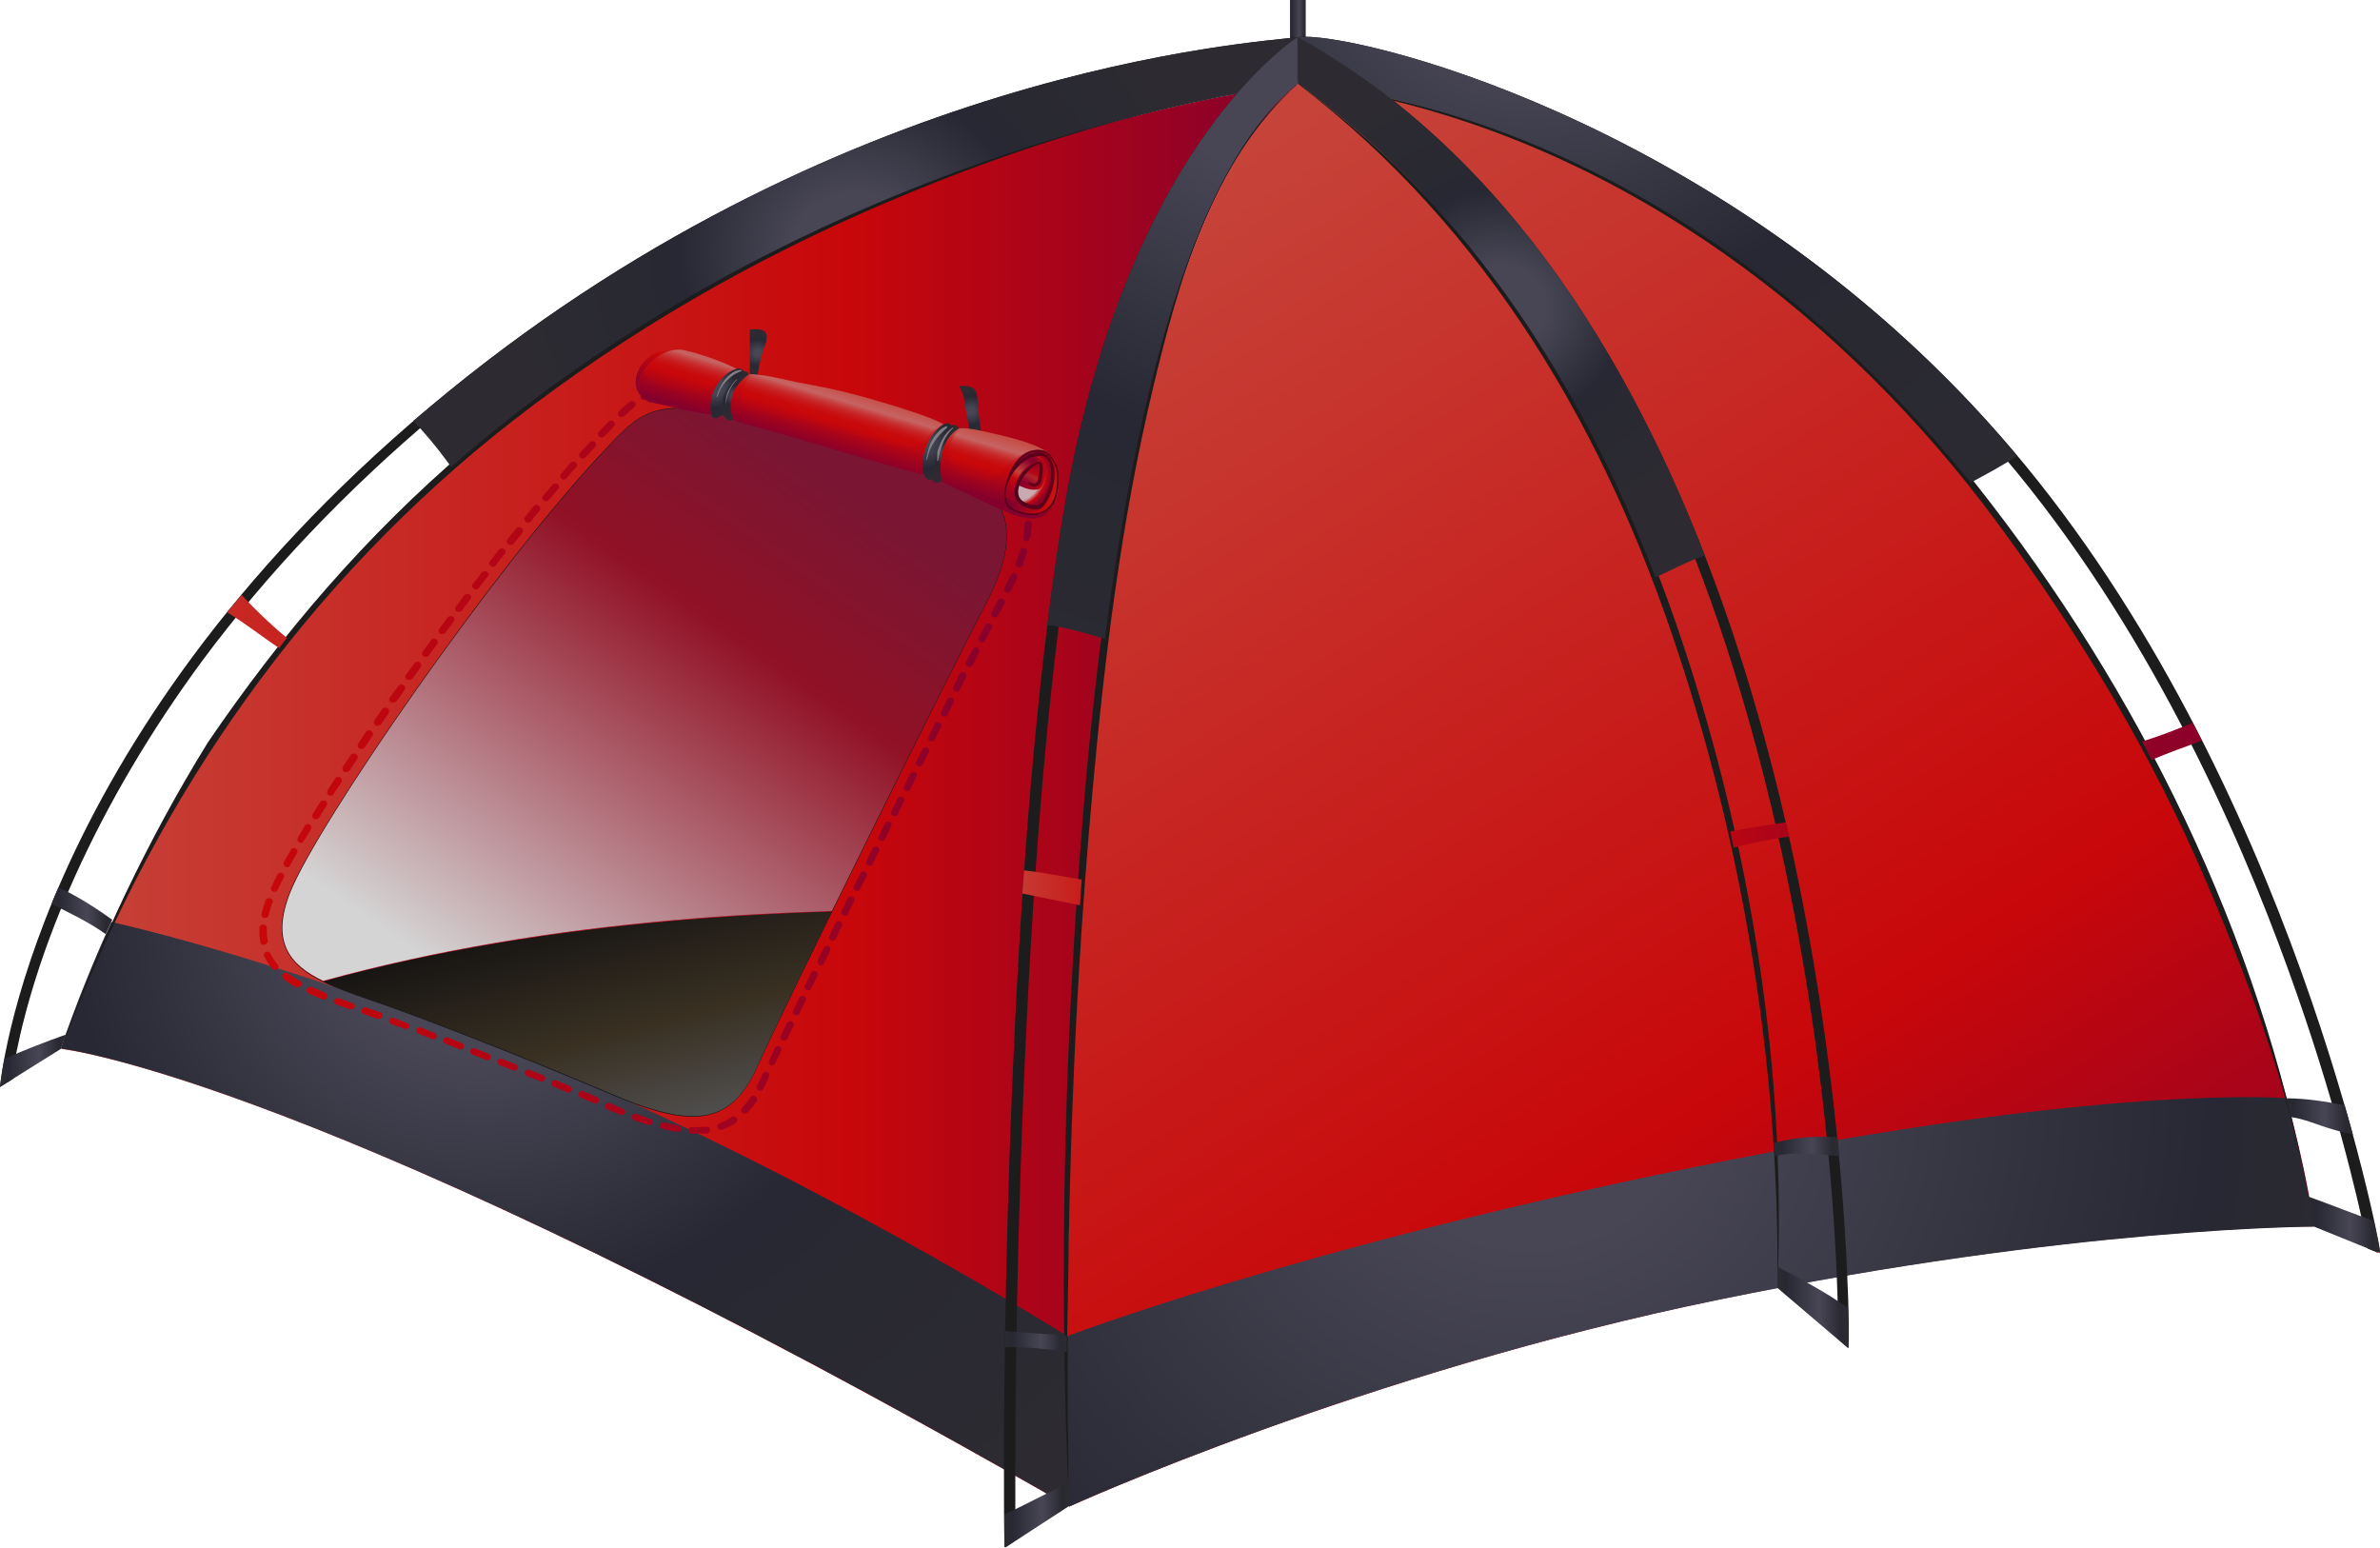
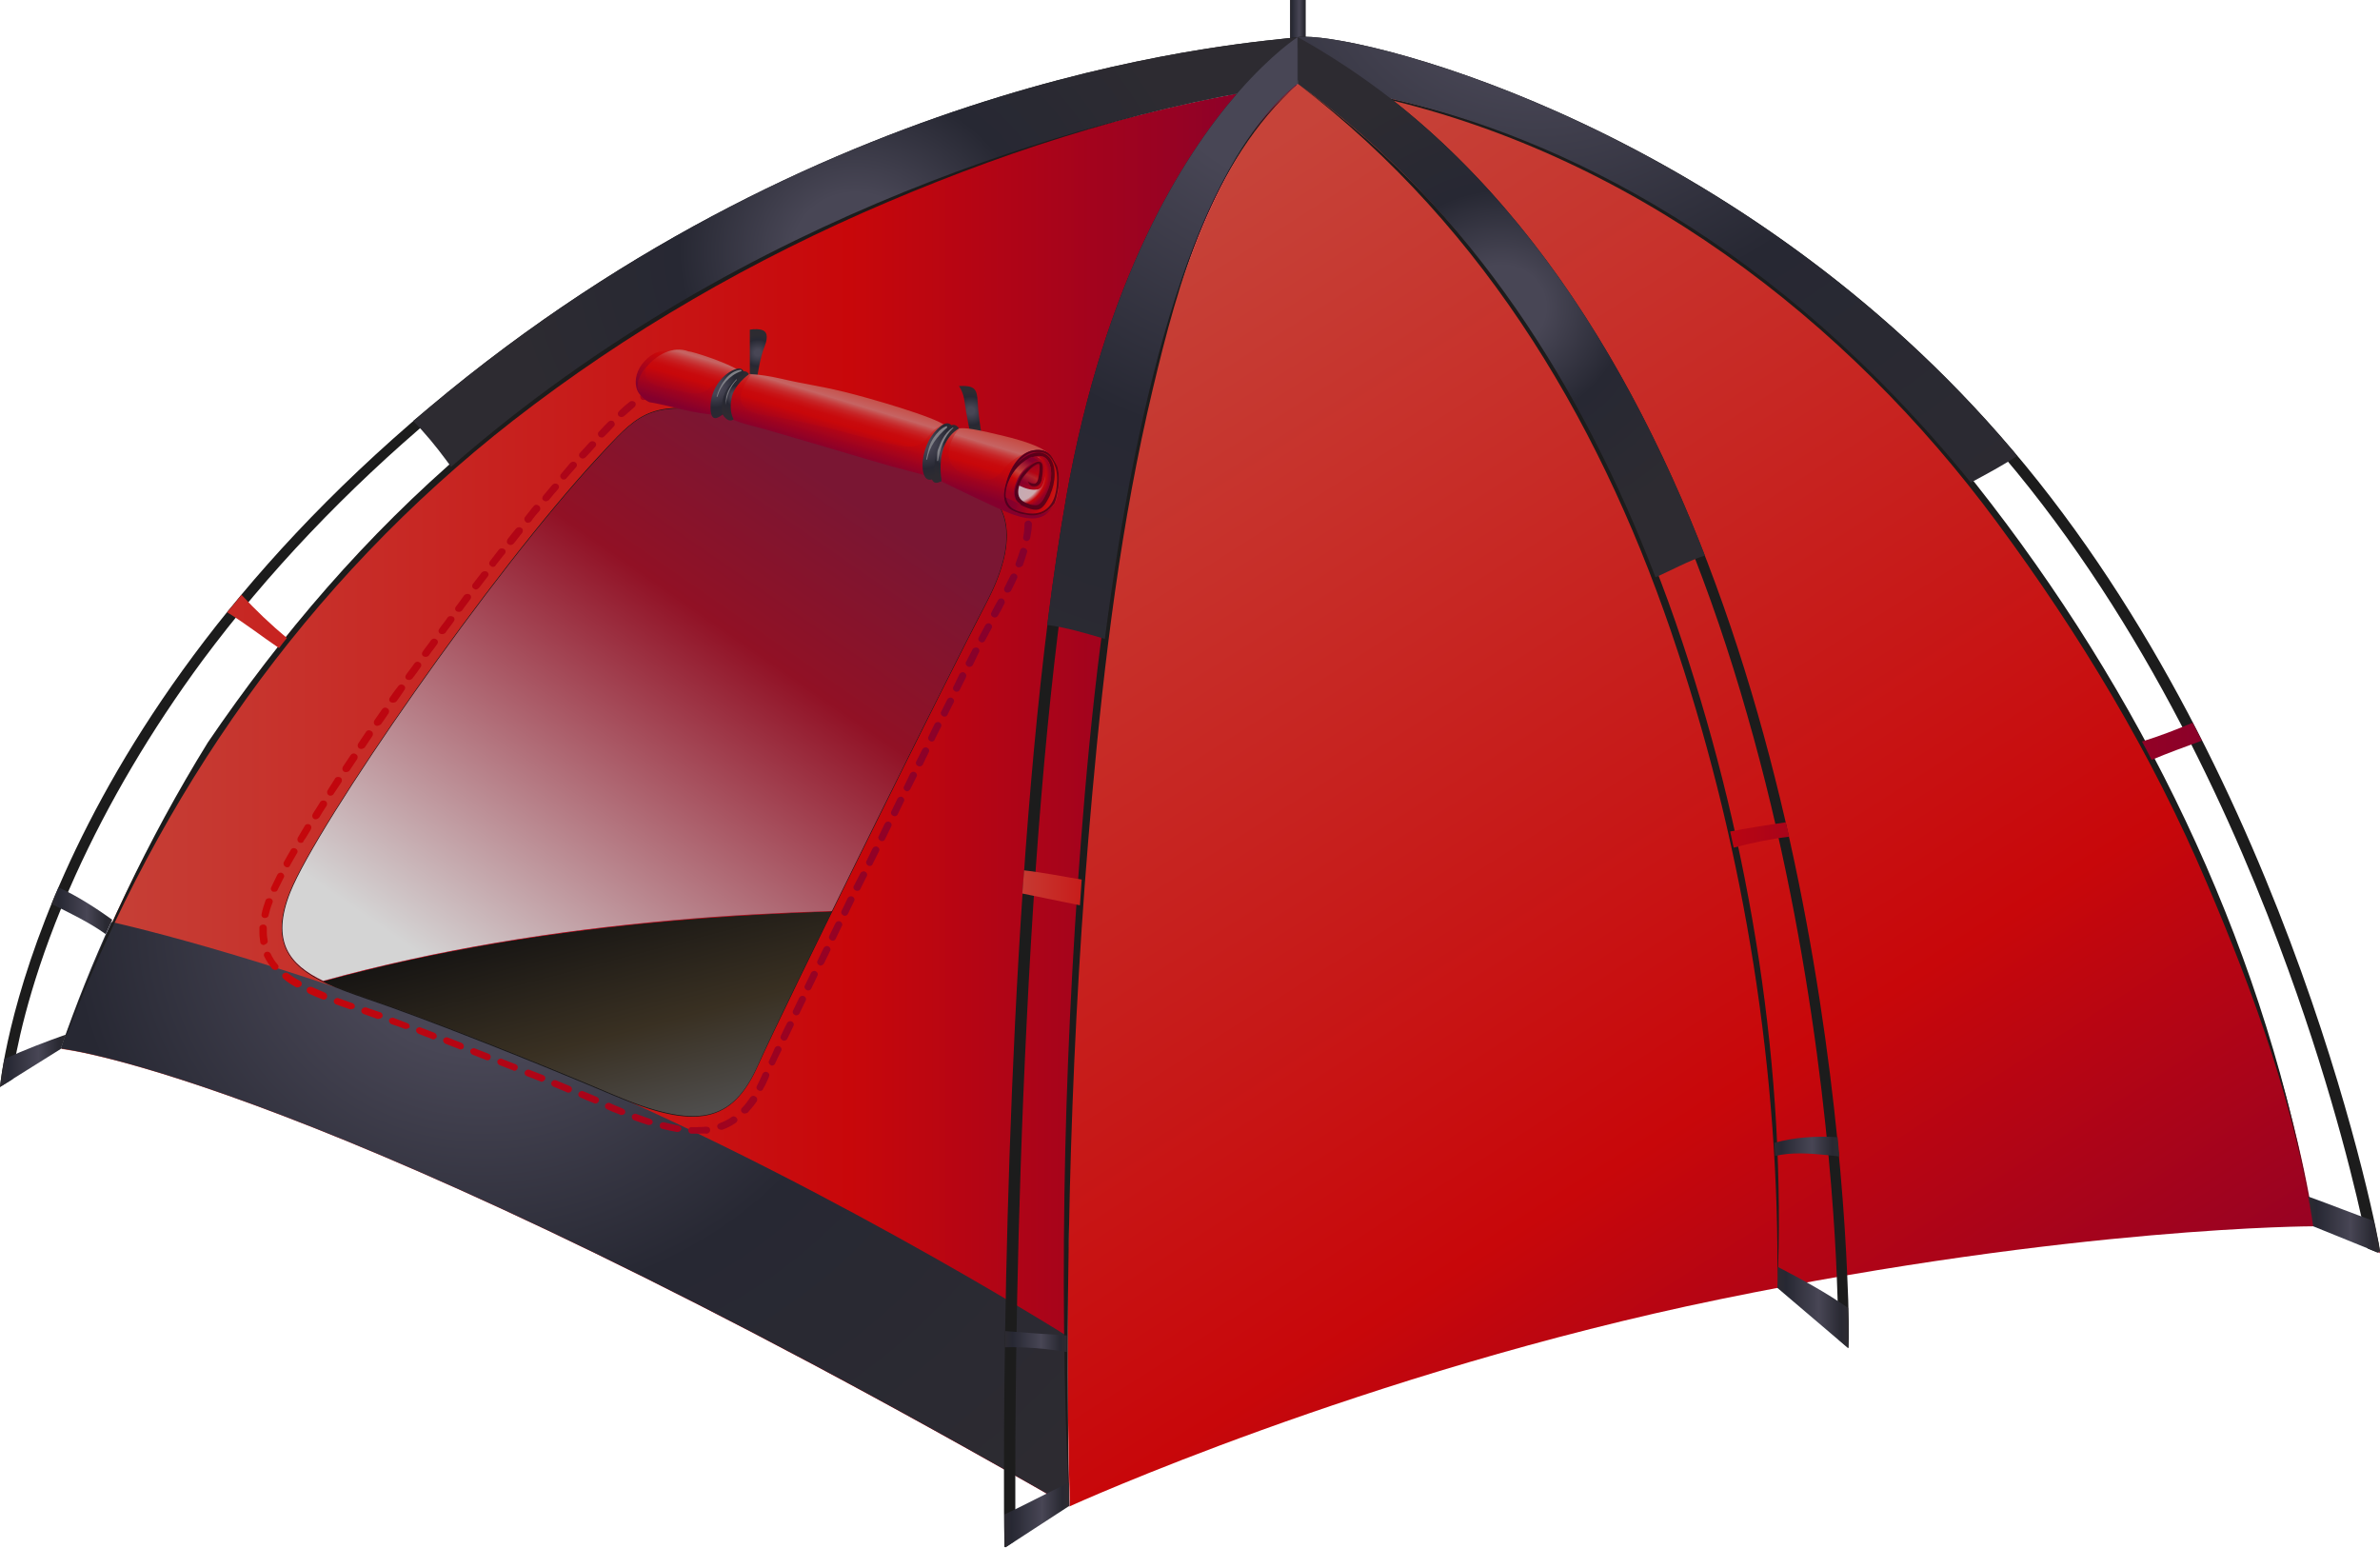
<svg xmlns="http://www.w3.org/2000/svg" version="1.1" x="0px" y="0px" width="54.5px" height="35.44px" viewBox="0 0 54.5 35.44" style="enable-background:new 0 0 54.5 35.44;" xml:space="preserve">
  <style type="text/css">
	.st0{fill:url(#SVGID_1_);}
	.st1{fill:url(#SVGID_2_);}
	.st2{fill:url(#SVGID_3_);}
	.st3{fill:url(#SVGID_4_);}
	.st4{fill:url(#SVGID_5_);}
	.st5{fill:url(#SVGID_6_);}
	.st6{fill:none;stroke:#1A1919;stroke-width:0.03;stroke-miterlimit:10;}
	.st7{fill:url(#SVGID_7_);}
	.st8{fill:url(#SVGID_8_);}
	.st9{fill:url(#SVGID_9_);}
	.st10{fill:url(#SVGID_10_);}
	.st11{fill:#1C1C1C;}
	.st12{fill:url(#SVGID_11_);}
	.st13{fill:url(#SVGID_12_);}
	.st14{fill:url(#SVGID_13_);}
	.st15{fill:url(#SVGID_14_);}
	.st16{fill:url(#SVGID_15_);}
	.st17{fill:url(#SVGID_16_);}
	.st18{fill:url(#SVGID_17_);}
	.st19{fill:url(#SVGID_18_);}
	.st20{fill:url(#SVGID_19_);}
	.st21{fill:url(#SVGID_20_);}
	.st22{fill:url(#SVGID_21_);}
	.st23{fill:url(#SVGID_22_);}
	.st24{fill:url(#SVGID_23_);}
	.st25{fill:url(#SVGID_24_);}
	.st26{fill:url(#SVGID_25_);}
	.st27{fill:url(#SVGID_26_);}
	.st28{fill:url(#SVGID_27_);}
	.st29{fill:url(#SVGID_28_);}
	.st30{fill:url(#SVGID_29_);}
	.st31{fill:url(#SVGID_30_);}
	.st32{opacity:0.5;}
	.st33{fill:url(#SVGID_31_);}
	.st34{fill:url(#SVGID_32_);}
	.st35{fill:url(#SVGID_33_);}
	.st36{fill:url(#SVGID_34_);}
	.st37{fill:url(#SVGID_35_);}
	.st38{fill:url(#SVGID_36_);}
	.st39{opacity:0.6;}
	.st40{fill:url(#SVGID_37_);}
	.st41{opacity:0.8;}
	.st42{fill:url(#SVGID_38_);}
	.st43{opacity:0.4;}
	.st44{fill:url(#SVGID_39_);}
	.st45{fill:url(#SVGID_40_);}
	.st46{opacity:0.5;fill:url(#SVGID_41_);}
	.st47{opacity:0.8;fill:url(#SVGID_42_);}
	.st48{fill:#808086;}
	.st49{fill:url(#SVGID_43_);}
	.st50{fill:url(#SVGID_44_);}
	.st51{fill:url(#SVGID_45_);}
	.st52{fill:url(#SVGID_46_);}
	.st53{fill:url(#SVGID_47_);}
	.st54{fill:url(#SVGID_48_);}
	.st55{fill:url(#SVGID_49_);}
	.st56{fill:url(#SVGID_50_);}
	.st57{fill:url(#SVGID_51_);}
	.st58{fill:url(#SVGID_52_);}
	.st59{fill:url(#SVGID_53_);}
	.st60{fill:url(#SVGID_54_);}
	.st61{fill:url(#SVGID_55_);}
	.st62{fill:url(#SVGID_56_);}
	.st63{fill:url(#SVGID_57_);}
	.st64{fill:url(#SVGID_58_);}
	.st65{fill:url(#SVGID_59_);}
	.st66{fill:url(#SVGID_60_);}
	.st67{fill:url(#SVGID_61_);}
	.st68{fill:url(#SVGID_62_);}
	.st69{fill:url(#SVGID_63_);}
	.st70{fill:url(#SVGID_64_);}
	.st71{fill:url(#SVGID_65_);}
	.st72{fill:url(#SVGID_66_);}
	.st73{fill:url(#SVGID_67_);}
	.st74{fill:url(#SVGID_68_);}
	.st75{fill:url(#SVGID_69_);}
	.st76{fill:url(#SVGID_70_);}
	.st77{fill:url(#SVGID_71_);}
	.st78{fill:url(#SVGID_72_);}
	.st79{fill:url(#SVGID_73_);}
	.st80{fill:url(#SVGID_74_);}
	.st81{fill:url(#SVGID_75_);}
	.st82{fill:url(#SVGID_76_);}
	.st83{fill:url(#SVGID_77_);}
	.st84{fill:url(#SVGID_78_);}
	.st85{fill:url(#SVGID_79_);}
	.st86{fill:url(#SVGID_80_);}
	.st87{fill:url(#SVGID_81_);}
	.st88{fill:url(#SVGID_82_);}
	.st89{fill:url(#SVGID_83_);}
	.st90{opacity:0.5;fill:url(#SVGID_84_);}
	.st91{opacity:0.8;fill:url(#SVGID_85_);}
	.st92{fill:url(#SVGID_86_);}
</style>
  <defs>
</defs>
  <g>
    <linearGradient id="SVGID_1_" gradientUnits="userSpaceOnUse" x1="29.54" y1="0.919" x2="29.903" y2="0.919">
      <stop offset="0.016" style="stop-color:#2C2A31" />
      <stop offset="0.117" style="stop-color:#272833" />
      <stop offset="0.583" style="stop-color:#484655" />
      <stop offset="0.895" style="stop-color:#292932" />
      <stop offset="1" style="stop-color:#2D2B31" />
    </linearGradient>
    <rect x="29.54" class="st0" width="0.36" height="1.84" />
    <g>
      <g>
        <linearGradient id="SVGID_2_" gradientUnits="userSpaceOnUse" x1="1.41" y1="18.21" x2="29.736" y2="18.21">
          <stop offset="0" style="stop-color:#C64339" />
          <stop offset="0.637" style="stop-color:#C8070A" />
          <stop offset="1" style="stop-color:#84002D" />
        </linearGradient>
        <path class="st1" d="M29.74,1.92c0,0-21.47,2.29-28.33,22.1c0,0,5.91,0.62,23.08,10.48C24.5,34.5,23.55,6.87,29.74,1.92z" />
        <linearGradient id="SVGID_3_" gradientUnits="userSpaceOnUse" x1="24.411" y1="6.232" x2="44.71" y2="38.06">
          <stop offset="0" style="stop-color:#C64339" />
          <stop offset="0.637" style="stop-color:#C8070A" />
          <stop offset="1" style="stop-color:#84002D" />
        </linearGradient>
        <path class="st2" d="M52.99,28.08c0,0-0.89-7.3-6.47-15.22C40.95,4.93,34.2,2.33,29.74,1.91c-6.19,4.95-5.24,32.58-5.24,32.58     s6.75-3.07,14.89-4.74C47.53,28.08,52.99,28.08,52.99,28.08z" />
      </g>
      <radialGradient id="SVGID_4_" cx="12.429" cy="21.608" r="18.09" gradientTransform="matrix(1.041 0 0 0.973 -1.889 0)" gradientUnits="userSpaceOnUse">
        <stop offset="0.178" style="stop-color:#484655" />
        <stop offset="0.501" style="stop-color:#272833" />
        <stop offset="1" style="stop-color:#2D2B31" />
      </radialGradient>
      <path class="st3" d="M24.43,30.59c0,0-6.28-3.95-12.47-6.41c-4.91-1.95-8.24-2.8-9.41-3.07c-0.42,0.92-0.81,1.89-1.16,2.9    c0,0,5.91,0.62,23.09,10.48C24.48,34.49,24.43,32.98,24.43,30.59L24.43,30.59z" />
      <radialGradient id="SVGID_5_" cx="35.447" cy="25.826" r="19.428" gradientTransform="matrix(1.041 0 0 0.973 -1.889 0)" gradientUnits="userSpaceOnUse">
        <stop offset="0.178" style="stop-color:#484655" />
        <stop offset="0.773" style="stop-color:#272833" />
        <stop offset="1" style="stop-color:#2D2B31" />
      </radialGradient>
-       <path class="st4" d="M38.77,26.73c-9.1,1.86-14.34,3.87-14.34,3.87c0,2.38,0.05,3.9,0.05,3.9s6.75-3.08,14.89-4.74    c8.14-1.67,13.61-1.67,13.61-1.67s-0.14-1.11-0.63-2.94C52.34,25.14,48.14,24.81,38.77,26.73z" />
    </g>
    <g>
      <g>
        <linearGradient id="SVGID_6_" gradientUnits="userSpaceOnUse" x1="5.939" y1="17.381" x2="23.625" y2="17.381">
          <stop offset="0" style="stop-color:#C8070A" />
          <stop offset="1" style="stop-color:#84002D" />
        </linearGradient>
        <path class="st5" d="M15.95,25.96c-0.04,0-0.07,0-0.11,0c-0.05,0-0.08-0.04-0.08-0.08c0-0.04,0.04-0.08,0.09-0.07     c0.11,0,0.22,0,0.32-0.01c0.05,0,0.09,0.02,0.09,0.07c0.01,0.04-0.03,0.08-0.07,0.09C16.12,25.95,16.04,25.96,15.95,25.96z      M15.52,25.92c-0.01,0-0.01,0-0.02,0c-0.11-0.02-0.22-0.04-0.33-0.07c-0.05-0.01-0.07-0.05-0.06-0.1     c0.01-0.04,0.06-0.06,0.1-0.05c0.11,0.03,0.22,0.05,0.32,0.07c0.05,0.01,0.08,0.05,0.07,0.09     C15.59,25.89,15.56,25.92,15.52,25.92z M16.51,25.87c-0.03,0-0.07-0.02-0.08-0.05c-0.02-0.04,0-0.08,0.05-0.1     c0.1-0.04,0.19-0.08,0.27-0.14c0.04-0.03,0.09-0.02,0.12,0.02c0.03,0.04,0.02,0.08-0.02,0.11c-0.1,0.07-0.2,0.12-0.31,0.16     C16.53,25.87,16.52,25.87,16.51,25.87z M14.87,25.76c-0.01,0-0.02,0-0.03,0c-0.1-0.03-0.21-0.07-0.32-0.11     c-0.04-0.01-0.06-0.06-0.05-0.1c0.02-0.04,0.07-0.06,0.11-0.04c0.11,0.04,0.21,0.08,0.31,0.11c0.04,0.01,0.07,0.06,0.05,0.1     C14.93,25.74,14.9,25.76,14.87,25.76z M14.24,25.53c-0.01,0-0.02,0-0.03,0c-0.06-0.03-0.13-0.05-0.2-0.08L13.9,25.4     c-0.04-0.02-0.06-0.06-0.04-0.1c0.02-0.04,0.07-0.06,0.11-0.04l0.11,0.05c0.07,0.03,0.13,0.05,0.19,0.08     c0.04,0.02,0.06,0.06,0.04,0.1C14.31,25.51,14.27,25.53,14.24,25.53z M17.05,25.5c-0.02,0-0.04-0.01-0.05-0.02     c-0.04-0.03-0.04-0.08-0.01-0.11c0.07-0.07,0.13-0.15,0.19-0.24c0.03-0.04,0.08-0.05,0.12-0.02c0.04,0.02,0.05,0.07,0.03,0.11     c-0.07,0.1-0.14,0.18-0.21,0.26C17.09,25.49,17.07,25.5,17.05,25.5z M13.63,25.27c-0.01,0-0.02,0-0.03-0.01     c-0.1-0.04-0.2-0.08-0.31-0.13c-0.04-0.02-0.06-0.06-0.04-0.1c0.02-0.04,0.07-0.06,0.11-0.04c0.1,0.04,0.2,0.08,0.31,0.13     c0.04,0.02,0.06,0.06,0.04,0.1C13.69,25.26,13.66,25.27,13.63,25.27z M13.01,25.02c-0.01,0-0.02,0-0.03-0.01l-0.31-0.13     c-0.04-0.02-0.06-0.06-0.04-0.1c0.02-0.04,0.07-0.06,0.11-0.04l0.31,0.13c0.04,0.02,0.06,0.06,0.04,0.1     C13.08,25,13.05,25.02,13.01,25.02z M17.41,24.98c-0.01,0-0.02,0-0.04-0.01c-0.04-0.02-0.06-0.06-0.04-0.1     c0.04-0.08,0.08-0.16,0.12-0.25l0.01-0.03c0.02-0.04,0.07-0.06,0.11-0.04c0.04,0.02,0.06,0.06,0.04,0.1l-0.01,0.03     c-0.04,0.09-0.08,0.18-0.13,0.26C17.47,24.96,17.44,24.98,17.41,24.98z M12.4,24.77c-0.01,0-0.02,0-0.03-0.01     c-0.1-0.04-0.2-0.08-0.31-0.12c-0.04-0.02-0.06-0.06-0.04-0.1c0.02-0.04,0.07-0.06,0.11-0.04c0.1,0.04,0.21,0.08,0.31,0.12     c0.04,0.02,0.06,0.06,0.04,0.1C12.46,24.75,12.43,24.77,12.4,24.77z M11.78,24.52c-0.01,0-0.02,0-0.03-0.01     c-0.1-0.04-0.21-0.08-0.31-0.12c-0.04-0.02-0.06-0.06-0.05-0.1c0.02-0.04,0.07-0.06,0.11-0.04c0.1,0.04,0.21,0.08,0.31,0.12     c0.04,0.02,0.06,0.06,0.04,0.1C11.84,24.5,11.81,24.52,11.78,24.52z M17.68,24.4c-0.01,0-0.02,0-0.03-0.01     c-0.04-0.02-0.06-0.06-0.04-0.1c0.04-0.09,0.09-0.18,0.13-0.29c0.02-0.04,0.07-0.06,0.11-0.04c0.04,0.02,0.06,0.06,0.04,0.1     c-0.05,0.1-0.1,0.2-0.14,0.29C17.74,24.38,17.71,24.4,17.68,24.4z M11.16,24.28c-0.01,0-0.02,0-0.03-0.01     c-0.11-0.04-0.21-0.08-0.31-0.12c-0.04-0.02-0.06-0.06-0.05-0.1c0.02-0.04,0.07-0.06,0.11-0.04c0.1,0.04,0.21,0.08,0.31,0.12     c0.04,0.02,0.06,0.06,0.04,0.1C11.23,24.26,11.19,24.28,11.16,24.28z M10.54,24.03c-0.01,0-0.02,0-0.03-0.01     c-0.1-0.04-0.21-0.08-0.31-0.12c-0.04-0.02-0.06-0.06-0.05-0.1c0.02-0.04,0.07-0.06,0.11-0.04c0.1,0.04,0.21,0.08,0.31,0.12     c0.04,0.02,0.06,0.06,0.05,0.1C10.61,24.02,10.58,24.03,10.54,24.03z M17.95,23.83c-0.01,0-0.02,0-0.03-0.01     c-0.04-0.02-0.06-0.06-0.04-0.1c0.04-0.09,0.09-0.19,0.14-0.29c0.02-0.04,0.07-0.06,0.11-0.04c0.04,0.02,0.06,0.06,0.04,0.1     c-0.05,0.1-0.09,0.2-0.14,0.29C18.02,23.81,17.99,23.83,17.95,23.83z M9.92,23.8c-0.01,0-0.02,0-0.03-0.01     c-0.11-0.04-0.21-0.08-0.31-0.12c-0.04-0.02-0.06-0.06-0.05-0.1c0.02-0.04,0.07-0.06,0.11-0.04c0.1,0.04,0.21,0.08,0.31,0.12     c0.04,0.02,0.06,0.06,0.05,0.1C9.98,23.78,9.95,23.8,9.92,23.8z M9.3,23.56c-0.01,0-0.02,0-0.03,0     c-0.11-0.04-0.21-0.08-0.31-0.11c-0.04-0.02-0.06-0.06-0.05-0.1c0.02-0.04,0.07-0.06,0.11-0.04c0.1,0.04,0.21,0.08,0.31,0.12     c0.04,0.01,0.06,0.06,0.05,0.1C9.36,23.54,9.33,23.56,9.3,23.56z M8.67,23.33c-0.01,0-0.02,0-0.03,0     c-0.11-0.04-0.21-0.07-0.31-0.11c-0.04-0.01-0.07-0.06-0.05-0.1c0.02-0.04,0.06-0.06,0.11-0.05c0.1,0.04,0.21,0.07,0.32,0.11     c0.04,0.01,0.06,0.06,0.05,0.1C8.74,23.31,8.71,23.33,8.67,23.33z M18.23,23.25c-0.01,0-0.02,0-0.03-0.01     c-0.04-0.02-0.06-0.06-0.04-0.1l0.14-0.29c0.02-0.04,0.07-0.06,0.11-0.04c0.04,0.02,0.06,0.06,0.04,0.1l-0.14,0.29     C18.29,23.24,18.26,23.25,18.23,23.25z M8.04,23.11c-0.01,0-0.02,0-0.03,0C7.9,23.07,7.8,23.04,7.7,23     c-0.04-0.01-0.07-0.06-0.05-0.1c0.02-0.04,0.07-0.06,0.11-0.04c0.1,0.04,0.21,0.07,0.31,0.11c0.04,0.01,0.07,0.06,0.05,0.1     C8.11,23.09,8.08,23.11,8.04,23.11z M7.41,22.89c-0.01,0-0.02,0-0.03-0.01c-0.12-0.04-0.22-0.09-0.31-0.13     c-0.04-0.02-0.06-0.07-0.04-0.11c0.02-0.04,0.07-0.05,0.11-0.04c0.09,0.04,0.19,0.08,0.3,0.13c0.04,0.02,0.06,0.06,0.05,0.1     C7.48,22.87,7.45,22.89,7.41,22.89z M18.51,22.68c-0.01,0-0.02,0-0.04-0.01c-0.04-0.02-0.06-0.06-0.04-0.1l0.14-0.29     c0.02-0.04,0.07-0.06,0.11-0.04c0.04,0.02,0.06,0.06,0.04,0.1l-0.14,0.29C18.57,22.66,18.54,22.68,18.51,22.68z M6.81,22.61     c-0.02,0-0.03,0-0.04-0.01c-0.11-0.06-0.2-0.12-0.28-0.19c-0.03-0.03-0.04-0.08-0.01-0.11c0.03-0.03,0.08-0.04,0.12-0.01     c0.08,0.06,0.17,0.12,0.27,0.17c0.04,0.02,0.05,0.07,0.03,0.11C6.87,22.6,6.84,22.61,6.81,22.61z M6.3,22.21     c-0.02,0-0.05-0.01-0.07-0.03C6.16,22.09,6.1,22,6.05,21.9c-0.02-0.04,0-0.09,0.04-0.1c0.04-0.02,0.09,0,0.11,0.04     c0.04,0.09,0.09,0.17,0.16,0.25c0.03,0.03,0.02,0.08-0.01,0.11C6.34,22.2,6.32,22.21,6.3,22.21z M18.79,22.11     c-0.01,0-0.02,0-0.03-0.01c-0.04-0.02-0.06-0.06-0.04-0.1l0.14-0.29c0.02-0.04,0.07-0.06,0.11-0.04c0.04,0.02,0.06,0.07,0.04,0.1     l-0.14,0.29C18.85,22.09,18.82,22.11,18.79,22.11z M6.04,21.64c-0.04,0-0.08-0.03-0.08-0.07c-0.01-0.07-0.02-0.14-0.02-0.22     c0-0.04,0-0.07,0-0.11c0-0.04,0.04-0.07,0.09-0.07c0.05,0,0.08,0.04,0.08,0.08c0,0.04,0,0.07,0,0.1c0,0.07,0.01,0.13,0.02,0.19     c0.01,0.04-0.03,0.08-0.07,0.09C6.05,21.64,6.04,21.64,6.04,21.64z M19.07,21.54c-0.01,0-0.02,0-0.04-0.01     c-0.04-0.02-0.06-0.06-0.04-0.1l0.14-0.29c0.02-0.04,0.07-0.06,0.11-0.04c0.04,0.02,0.06,0.07,0.04,0.1l-0.14,0.29     C19.13,21.52,19.1,21.54,19.07,21.54z M6.07,21.02c-0.01,0-0.01,0-0.02,0c-0.05-0.01-0.07-0.05-0.06-0.09     c0.02-0.1,0.05-0.2,0.09-0.31c0.01-0.04,0.06-0.06,0.11-0.05c0.04,0.01,0.07,0.06,0.05,0.1c-0.04,0.1-0.07,0.2-0.09,0.29     C6.15,20.99,6.11,21.02,6.07,21.02z M19.35,20.97c-0.01,0-0.03,0-0.04-0.01c-0.04-0.02-0.06-0.07-0.04-0.1l0.14-0.29     c0.02-0.04,0.07-0.06,0.11-0.04c0.04,0.02,0.06,0.06,0.04,0.1l-0.14,0.29C19.41,20.95,19.38,20.97,19.35,20.97z M6.28,20.42     c-0.01,0-0.02,0-0.03,0c-0.04-0.02-0.06-0.06-0.04-0.1c0.04-0.09,0.09-0.18,0.14-0.29c0.02-0.04,0.07-0.06,0.11-0.04     c0.04,0.02,0.06,0.07,0.04,0.1c-0.05,0.1-0.1,0.2-0.14,0.28C6.35,20.41,6.32,20.42,6.28,20.42z M19.63,20.4     c-0.01,0-0.02,0-0.04-0.01c-0.04-0.02-0.06-0.06-0.04-0.1L19.7,20c0.02-0.04,0.07-0.06,0.11-0.04c0.04,0.02,0.06,0.06,0.04,0.1     l-0.14,0.28C19.7,20.38,19.67,20.4,19.63,20.4z M6.58,19.86c-0.01,0-0.03,0-0.04-0.01c-0.04-0.02-0.06-0.07-0.04-0.11     c0.05-0.09,0.1-0.18,0.16-0.28c0.02-0.04,0.07-0.05,0.11-0.03c0.04,0.02,0.06,0.07,0.03,0.11c-0.06,0.1-0.11,0.19-0.16,0.28     C6.64,19.84,6.61,19.86,6.58,19.86z M19.92,19.83c-0.01,0-0.02,0-0.04-0.01c-0.04-0.02-0.06-0.07-0.04-0.1l0.14-0.29     c0.02-0.04,0.07-0.06,0.11-0.04c0.04,0.02,0.06,0.06,0.04,0.1l-0.14,0.28C19.98,19.81,19.95,19.83,19.92,19.83z M6.89,19.3     c-0.01,0-0.03,0-0.04-0.01c-0.04-0.02-0.05-0.07-0.03-0.11c0.05-0.09,0.11-0.18,0.16-0.27c0.02-0.04,0.07-0.05,0.11-0.03     c0.04,0.02,0.05,0.07,0.03,0.11c-0.06,0.1-0.11,0.19-0.17,0.27C6.95,19.29,6.92,19.3,6.89,19.3z M20.2,19.26     c-0.01,0-0.03,0-0.04-0.01c-0.04-0.02-0.06-0.06-0.04-0.1l0.14-0.29c0.02-0.04,0.07-0.06,0.11-0.04c0.04,0.02,0.06,0.06,0.04,0.1     l-0.14,0.29C20.26,19.24,20.23,19.26,20.2,19.26z M7.23,18.76c-0.01,0-0.03,0-0.04-0.01c-0.04-0.02-0.05-0.07-0.03-0.11     c0.06-0.09,0.11-0.18,0.17-0.27c0.02-0.04,0.08-0.05,0.12-0.03c0.04,0.02,0.05,0.07,0.03,0.11c-0.06,0.09-0.12,0.18-0.17,0.27     C7.29,18.74,7.26,18.76,7.23,18.76z M20.49,18.69c-0.01,0-0.02,0-0.04-0.01c-0.04-0.02-0.06-0.06-0.04-0.1l0.14-0.29     c0.02-0.04,0.07-0.06,0.11-0.04c0.04,0.02,0.06,0.06,0.04,0.1l-0.14,0.29C20.55,18.67,20.52,18.69,20.49,18.69z M7.57,18.22     c-0.02,0-0.03,0-0.04-0.01c-0.04-0.02-0.05-0.07-0.03-0.11c0.06-0.09,0.11-0.18,0.17-0.27c0.02-0.04,0.08-0.05,0.12-0.03     c0.04,0.02,0.05,0.07,0.03,0.11C7.76,18,7.7,18.09,7.64,18.18C7.63,18.2,7.6,18.22,7.57,18.22z M20.77,18.12     c-0.01,0-0.02,0-0.03-0.01c-0.04-0.02-0.06-0.06-0.04-0.1l0.14-0.29c0.02-0.04,0.07-0.06,0.11-0.04c0.04,0.02,0.06,0.06,0.04,0.1     l-0.14,0.28C20.83,18.1,20.8,18.12,20.77,18.12z M7.92,17.68c-0.02,0-0.03,0-0.04-0.01c-0.04-0.02-0.05-0.07-0.03-0.11     c0.06-0.09,0.12-0.18,0.18-0.27c0.03-0.04,0.08-0.05,0.12-0.02c0.04,0.02,0.05,0.07,0.03,0.11c-0.06,0.09-0.12,0.18-0.18,0.27     C7.98,17.67,7.95,17.68,7.92,17.68z M21.06,17.55c-0.01,0-0.02,0-0.04-0.01c-0.04-0.02-0.06-0.06-0.04-0.1l0.14-0.28     c0.02-0.04,0.07-0.06,0.11-0.04c0.04,0.02,0.06,0.06,0.04,0.1l-0.14,0.29C21.12,17.53,21.09,17.55,21.06,17.55z M8.28,17.15     c-0.02,0-0.03,0-0.05-0.01c-0.04-0.02-0.05-0.07-0.03-0.11c0.06-0.09,0.12-0.18,0.18-0.27c0.02-0.04,0.08-0.05,0.12-0.02     c0.04,0.02,0.05,0.07,0.03,0.11c-0.06,0.09-0.12,0.18-0.18,0.27C8.33,17.13,8.3,17.15,8.28,17.15z M21.34,16.98     c-0.01,0-0.02,0-0.04-0.01c-0.04-0.02-0.06-0.06-0.04-0.1l0.14-0.29c0.02-0.04,0.07-0.06,0.11-0.04c0.04,0.02,0.06,0.06,0.04,0.1     l-0.14,0.28C21.4,16.96,21.37,16.98,21.34,16.98z M8.64,16.62c-0.02,0-0.03,0-0.04-0.01c-0.04-0.02-0.05-0.07-0.03-0.11     c0.06-0.09,0.12-0.17,0.18-0.26c0.03-0.04,0.08-0.05,0.12-0.02c0.04,0.02,0.05,0.07,0.03,0.11c-0.06,0.09-0.12,0.18-0.18,0.26     C8.69,16.6,8.67,16.62,8.64,16.62z M21.63,16.41c-0.01,0-0.02,0-0.04-0.01c-0.04-0.02-0.06-0.07-0.04-0.1l0.14-0.28     c0.02-0.04,0.07-0.06,0.11-0.04c0.04,0.02,0.06,0.07,0.04,0.1l-0.14,0.28C21.69,16.39,21.66,16.41,21.63,16.41z M9,16.09     c-0.02,0-0.03,0-0.05-0.01c-0.04-0.02-0.05-0.07-0.02-0.11c0.06-0.09,0.12-0.17,0.19-0.26c0.03-0.04,0.08-0.05,0.12-0.02     c0.04,0.02,0.05,0.07,0.02,0.11c-0.06,0.09-0.12,0.18-0.18,0.26C9.06,16.08,9.03,16.09,9,16.09z M21.91,15.84     c-0.01,0-0.03,0-0.04-0.01c-0.04-0.02-0.06-0.06-0.04-0.1l0.14-0.29c0.02-0.04,0.07-0.06,0.11-0.04     c0.04,0.02,0.06,0.06,0.04,0.11l-0.14,0.28C21.97,15.82,21.94,15.84,21.91,15.84z M9.37,15.57c-0.02,0-0.03,0-0.05-0.01     c-0.04-0.02-0.05-0.07-0.02-0.11c0.06-0.09,0.13-0.17,0.19-0.26c0.03-0.04,0.08-0.05,0.12-0.02c0.04,0.02,0.05,0.07,0.02,0.11     c-0.06,0.09-0.12,0.17-0.19,0.26C9.43,15.55,9.4,15.57,9.37,15.57z M22.2,15.27c-0.01,0-0.02,0-0.04-0.01     c-0.04-0.02-0.06-0.06-0.04-0.1l0.15-0.29c0.02-0.04,0.07-0.05,0.11-0.04c0.04,0.02,0.06,0.06,0.04,0.1l-0.14,0.29     C22.26,15.26,22.23,15.27,22.2,15.27z M9.75,15.04c-0.02,0-0.03,0-0.05-0.01c-0.04-0.02-0.05-0.07-0.02-0.11     c0.06-0.09,0.13-0.17,0.19-0.26c0.03-0.04,0.08-0.05,0.12-0.02c0.04,0.02,0.05,0.07,0.02,0.11c-0.06,0.09-0.13,0.17-0.19,0.26     C9.8,15.03,9.78,15.04,9.75,15.04z M22.49,14.71c-0.01,0-0.02,0-0.04-0.01c-0.04-0.02-0.06-0.06-0.04-0.1l0.15-0.28     c0.02-0.04,0.07-0.06,0.11-0.04c0.04,0.02,0.06,0.06,0.04,0.1l-0.15,0.28C22.55,14.69,22.52,14.71,22.49,14.71z M10.13,14.52     c-0.02,0-0.03,0-0.05-0.01c-0.04-0.02-0.05-0.07-0.02-0.11c0.06-0.09,0.13-0.17,0.19-0.26c0.03-0.04,0.08-0.04,0.12-0.02     c0.04,0.02,0.05,0.07,0.02,0.11c-0.06,0.09-0.13,0.17-0.19,0.26C10.18,14.51,10.15,14.52,10.13,14.52z M22.78,14.14     c-0.01,0-0.02,0-0.04-0.01c-0.04-0.02-0.06-0.06-0.04-0.1c0.05-0.1,0.1-0.2,0.15-0.28c0.02-0.04,0.07-0.06,0.11-0.04     c0.04,0.02,0.06,0.07,0.04,0.11c-0.04,0.09-0.09,0.18-0.15,0.28C22.84,14.12,22.81,14.14,22.78,14.14z M10.51,14.01     c-0.02,0-0.03,0-0.05-0.01c-0.04-0.02-0.05-0.07-0.02-0.11c0.06-0.08,0.13-0.17,0.19-0.26c0.03-0.03,0.08-0.04,0.12-0.02     c0.04,0.02,0.05,0.07,0.02,0.11c-0.06,0.09-0.13,0.17-0.19,0.26C10.56,14,10.54,14.01,10.51,14.01z M23.07,13.57     c-0.01,0-0.02,0-0.04-0.01C23,13.54,22.98,13.5,23,13.46c0.05-0.1,0.09-0.19,0.14-0.28c0.02-0.04,0.07-0.06,0.11-0.04     c0.04,0.02,0.06,0.06,0.04,0.1c-0.04,0.09-0.09,0.19-0.14,0.29C23.13,13.55,23.11,13.57,23.07,13.57z M10.9,13.5     c-0.02,0-0.03-0.01-0.05-0.02c-0.04-0.02-0.05-0.07-0.02-0.11c0.07-0.09,0.13-0.17,0.2-0.26c0.03-0.03,0.08-0.04,0.12-0.02     c0.04,0.03,0.05,0.07,0.02,0.11c-0.06,0.08-0.13,0.17-0.2,0.26C10.95,13.48,10.92,13.5,10.9,13.5z M23.34,12.99     c-0.01,0-0.02,0-0.03,0c-0.04-0.01-0.07-0.06-0.05-0.1c0.04-0.1,0.07-0.2,0.1-0.29c0.01-0.04,0.06-0.07,0.1-0.05     c0.04,0.01,0.07,0.05,0.06,0.09c-0.03,0.1-0.06,0.2-0.1,0.31C23.4,12.97,23.37,12.99,23.34,12.99z M11.29,12.98     c-0.02,0-0.03,0-0.05-0.02c-0.04-0.02-0.05-0.07-0.02-0.11c0.07-0.09,0.13-0.17,0.2-0.26c0.03-0.04,0.08-0.04,0.12-0.02     c0.04,0.02,0.05,0.07,0.02,0.11c-0.07,0.08-0.13,0.17-0.2,0.25C11.34,12.97,11.32,12.98,11.29,12.98z M11.69,12.48     c-0.02,0-0.03-0.01-0.05-0.02c-0.04-0.02-0.04-0.07-0.02-0.11c0.07-0.09,0.13-0.17,0.2-0.25c0.03-0.03,0.08-0.04,0.12-0.01     c0.04,0.02,0.04,0.07,0.02,0.11c-0.07,0.08-0.13,0.17-0.2,0.25C11.74,12.47,11.71,12.48,11.69,12.48z M23.51,12.39     c0,0-0.01,0-0.01,0c-0.05-0.01-0.08-0.05-0.07-0.09c0.02-0.1,0.03-0.2,0.03-0.3c0-0.04,0.04-0.08,0.09-0.08     c0.04,0,0.08,0.04,0.08,0.08c0,0.1-0.02,0.21-0.04,0.32C23.58,12.36,23.55,12.39,23.51,12.39z M12.09,11.97     c-0.02,0-0.04,0-0.05-0.02c-0.04-0.03-0.04-0.08-0.02-0.11c0.07-0.08,0.13-0.17,0.2-0.25c0.03-0.04,0.08-0.04,0.12-0.01     c0.04,0.03,0.04,0.08,0.02,0.11c-0.07,0.08-0.14,0.16-0.2,0.25C12.14,11.96,12.11,11.97,12.09,11.97z M23.52,11.76     c-0.04,0-0.08-0.03-0.08-0.07c-0.02-0.1-0.04-0.2-0.08-0.29c-0.02-0.04,0.01-0.08,0.05-0.1c0.04-0.01,0.09,0.01,0.11,0.05     c0.04,0.1,0.07,0.21,0.08,0.32c0.01,0.04-0.03,0.08-0.07,0.09C23.53,11.76,23.53,11.76,23.52,11.76z M12.5,11.48     c-0.02,0-0.04-0.01-0.05-0.02c-0.04-0.02-0.04-0.07-0.01-0.11c0.07-0.08,0.14-0.17,0.21-0.25c0.03-0.03,0.08-0.04,0.12-0.01     c0.04,0.03,0.04,0.08,0.01,0.11c-0.07,0.08-0.14,0.16-0.21,0.25C12.55,11.46,12.52,11.48,12.5,11.48z M23.29,11.18     c-0.03,0-0.05-0.01-0.07-0.03c-0.06-0.08-0.13-0.15-0.21-0.22c-0.03-0.03-0.04-0.08-0.01-0.11c0.03-0.03,0.08-0.03,0.12-0.01     c0.09,0.07,0.17,0.16,0.24,0.25c0.03,0.04,0.02,0.09-0.02,0.11C23.32,11.17,23.31,11.18,23.29,11.18z M12.91,10.98     c-0.02,0-0.04,0-0.05-0.02c-0.04-0.03-0.04-0.08-0.01-0.11c0.07-0.08,0.14-0.17,0.21-0.25c0.03-0.03,0.08-0.04,0.12-0.01     c0.04,0.03,0.04,0.08,0.01,0.11c-0.07,0.08-0.14,0.16-0.21,0.24C12.96,10.97,12.94,10.98,12.91,10.98z M22.79,10.77     c-0.01,0-0.03,0-0.04-0.01c-0.08-0.04-0.16-0.08-0.26-0.11l-0.04-0.01c-0.04-0.01-0.07-0.06-0.05-0.1     c0.02-0.04,0.06-0.06,0.11-0.04l0.04,0.01c0.1,0.04,0.19,0.08,0.28,0.12c0.04,0.02,0.05,0.07,0.03,0.11     C22.85,10.75,22.82,10.77,22.79,10.77z M22.17,10.53c-0.01,0-0.02,0-0.03,0c-0.11-0.03-0.21-0.06-0.32-0.1     c-0.04-0.01-0.07-0.06-0.06-0.1c0.01-0.04,0.06-0.06,0.11-0.05c0.11,0.03,0.21,0.06,0.32,0.1c0.04,0.01,0.07,0.06,0.05,0.1     C22.24,10.51,22.21,10.53,22.17,10.53z M13.34,10.5c-0.02,0-0.04-0.01-0.05-0.02c-0.04-0.03-0.04-0.08-0.01-0.11     c0.07-0.08,0.15-0.16,0.22-0.24c0.03-0.03,0.08-0.04,0.12-0.01c0.04,0.03,0.04,0.08,0.01,0.11c-0.07,0.08-0.14,0.16-0.22,0.24     C13.39,10.49,13.36,10.5,13.34,10.5z M21.53,10.34c-0.01,0-0.01,0-0.02,0c-0.1-0.03-0.21-0.06-0.32-0.09     c-0.04-0.01-0.07-0.05-0.06-0.1c0.01-0.04,0.06-0.06,0.1-0.05c0.11,0.03,0.22,0.06,0.32,0.09c0.04,0.01,0.07,0.05,0.06,0.1     C21.6,10.32,21.57,10.34,21.53,10.34z M20.89,10.17c-0.01,0-0.02,0-0.02,0c-0.1-0.03-0.21-0.06-0.32-0.09     c-0.04-0.01-0.07-0.06-0.06-0.1c0.01-0.04,0.06-0.06,0.1-0.05c0.12,0.03,0.22,0.06,0.32,0.09c0.04,0.01,0.07,0.05,0.06,0.1     C20.96,10.15,20.92,10.17,20.89,10.17z M13.78,10.02c-0.02,0-0.04-0.01-0.06-0.02c-0.03-0.03-0.04-0.08-0.01-0.11l0.01-0.01     c0.07-0.08,0.14-0.15,0.21-0.22c0.03-0.03,0.08-0.04,0.12-0.01c0.03,0.03,0.04,0.08,0.01,0.11C14,9.83,13.93,9.9,13.85,9.98     l-0.01,0.01C13.82,10.01,13.8,10.02,13.78,10.02z M20.24,10c-0.01,0-0.02,0-0.02,0c-0.1-0.03-0.21-0.06-0.32-0.09     c-0.04-0.01-0.07-0.05-0.06-0.1c0.01-0.04,0.06-0.06,0.1-0.05c0.11,0.03,0.22,0.06,0.32,0.09c0.04,0.01,0.07,0.06,0.06,0.1     C20.31,9.98,20.28,10,20.24,10z M19.6,9.82c-0.01,0-0.01,0-0.02,0c-0.1-0.03-0.21-0.06-0.32-0.09c-0.05-0.01-0.07-0.06-0.06-0.1     c0.01-0.04,0.06-0.06,0.1-0.05c0.11,0.03,0.22,0.06,0.32,0.09c0.04,0.01,0.07,0.06,0.06,0.1C19.67,9.8,19.63,9.82,19.6,9.82z      M18.96,9.64c-0.01,0-0.01,0-0.02,0c-0.1-0.03-0.21-0.06-0.32-0.09c-0.04-0.01-0.07-0.06-0.05-0.1c0.01-0.04,0.06-0.07,0.1-0.05     c0.11,0.03,0.22,0.06,0.32,0.09c0.04,0.01,0.07,0.06,0.06,0.1C19.03,9.61,18.99,9.64,18.96,9.64z M14.23,9.55     c-0.02,0-0.04-0.01-0.06-0.02c-0.03-0.03-0.03-0.08,0-0.11c0.09-0.09,0.17-0.16,0.25-0.22c0.04-0.03,0.09-0.02,0.12,0.01     c0.03,0.03,0.02,0.08-0.01,0.11c-0.07,0.06-0.15,0.13-0.24,0.21C14.27,9.54,14.25,9.55,14.23,9.55z M18.34,9.46     c-0.01,0-0.01,0-0.02,0C18.23,9.43,18.13,9.4,18,9.37c-0.05-0.01-0.07-0.05-0.06-0.09c0.01-0.04,0.06-0.07,0.1-0.06     c0.13,0.03,0.24,0.06,0.33,0.08c0.04,0.01,0.07,0.06,0.06,0.1C18.41,9.43,18.38,9.46,18.34,9.46z M17.69,9.29     c-0.01,0-0.01,0-0.02,0c-0.1-0.02-0.21-0.05-0.33-0.07c-0.04-0.01-0.07-0.05-0.06-0.09c0.01-0.04,0.06-0.07,0.1-0.06     c0.12,0.02,0.23,0.05,0.33,0.07c0.04,0.01,0.07,0.05,0.06,0.09C17.77,9.27,17.73,9.29,17.69,9.29z M17.04,9.16     c-0.01,0-0.01,0-0.02,0c-0.1-0.02-0.21-0.04-0.33-0.06C16.65,9.08,16.62,9.04,16.63,9c0.01-0.04,0.05-0.07,0.1-0.06     c0.12,0.02,0.23,0.04,0.33,0.06c0.05,0.01,0.07,0.05,0.06,0.09C17.11,9.13,17.08,9.16,17.04,9.16z M14.74,9.16     c-0.03,0-0.06-0.01-0.07-0.04c-0.02-0.04-0.01-0.09,0.03-0.11c0.11-0.06,0.21-0.1,0.33-0.13c0.04-0.01,0.09,0.01,0.1,0.05     c0.01,0.04-0.01,0.08-0.06,0.1c-0.1,0.03-0.2,0.07-0.29,0.12C14.77,9.15,14.76,9.16,14.74,9.16z M16.38,9.03c0,0-0.01,0-0.01,0     C16.25,9.01,16.14,9,16.04,8.99c-0.05-0.01-0.08-0.04-0.07-0.09c0.01-0.04,0.05-0.07,0.09-0.07c0.11,0.01,0.22,0.03,0.34,0.05     c0.05,0.01,0.08,0.05,0.07,0.09C16.46,9.01,16.42,9.03,16.38,9.03z M15.38,8.97c-0.04,0-0.08-0.03-0.08-0.07     c0-0.04,0.03-0.08,0.07-0.09c0.08-0.01,0.16-0.01,0.25-0.01c0.03,0,0.07,0,0.1,0c0.05,0,0.08,0.04,0.08,0.08     c0,0.04-0.04,0.08-0.09,0.07c-0.03,0-0.07,0-0.1,0C15.54,8.96,15.46,8.96,15.38,8.97C15.38,8.97,15.38,8.97,15.38,8.97z" />
      </g>
    </g>
    <path class="st6" d="M18.4,9.92c2.26,0.66,2.8,0.74,3.68,1.06c0.88,0.31,1.38,1.13,0.5,2.81c-0.88,1.68-4.64,9.27-5.23,10.59   c-0.59,1.33-1.41,1.49-3.3,0.69c-1.89-0.8-4.34-1.77-5.65-2.21C7.1,22.41,6.02,22,6.65,20.43c0.63-1.56,4.62-7.34,7.07-9.97   c0.84-0.9,1.13-1.29,2.63-1.02C17.86,9.72,18.4,9.92,18.4,9.92z" />
    <linearGradient id="SVGID_7_" gradientUnits="userSpaceOnUse" x1="12.938" y1="20.59" x2="14.624" y2="26.974">
      <stop offset="0" style="stop-color:#121111" />
      <stop offset="0.496" style="stop-color:#393022" />
      <stop offset="1" style="stop-color:#595B60" />
    </linearGradient>
    <path class="st7" d="M8.41,22.86c1.31,0.44,3.77,1.41,5.65,2.21c1.89,0.8,2.71,0.64,3.3-0.69c0.22-0.5,0.89-1.89,1.69-3.51   c-3.95,0.13-7.87,0.56-11.65,1.6C7.69,22.61,8.04,22.73,8.41,22.86z" />
    <linearGradient id="SVGID_8_" gradientUnits="userSpaceOnUse" x1="11.827" y1="11.981" x2="16.291" y2="21.26">
      <stop offset="0.216" style="stop-color:#911125" />
      <stop offset="0.972" style="stop-color:#AB001B" />
    </linearGradient>
    <path class="st8" d="M18.4,9.92c0,0-0.54-0.19-2.05-0.47c-1.51-0.27-1.8,0.12-2.63,1.02c-2.45,2.63-6.44,8.4-7.07,9.97   c-0.45,1.13-0.02,1.66,0.75,2.03c2.61-0.72,5.3-1.15,8.02-1.39c1.21-3.77,3.07-7.39,5.74-10.4C20.58,10.52,19.84,10.34,18.4,9.92z" />
    <linearGradient id="SVGID_9_" gradientUnits="userSpaceOnUse" x1="18.021" y1="11.393" x2="21.177" y2="24.951">
      <stop offset="0.118" style="stop-color:#7A1633" />
      <stop offset="0.586" style="stop-color:#911125" />
      <stop offset="0.972" style="stop-color:#AB001B" />
    </linearGradient>
    <path class="st9" d="M22.08,10.97c-0.32-0.11-0.6-0.2-0.93-0.29c-2.67,3.01-4.53,6.63-5.74,10.4c1.21-0.11,2.42-0.17,3.63-0.21   c1.32-2.69,2.99-6.03,3.54-7.08C23.46,12.11,22.96,11.29,22.08,10.97z" />
    <g>
      <linearGradient id="SVGID_10_" gradientUnits="userSpaceOnUse" x1="9.075" y1="25.854" x2="20.584" y2="9.257">
        <stop offset="0.178" style="stop-color:#D4D4D4" />
        <stop offset="0.678" style="stop-color:#911125" />
        <stop offset="0.881" style="stop-color:#7A1633" />
      </linearGradient>
      <path class="st10" d="M22.08,10.97c-0.32-0.11-0.6-0.2-0.93-0.29c-0.58-0.16-1.32-0.35-2.75-0.77c0,0-0.54-0.19-2.05-0.47    c-1.51-0.27-1.8,0.12-2.63,1.02c-2.45,2.63-6.44,8.4-7.07,9.97c-0.45,1.13-0.02,1.66,0.75,2.03c2.61-0.72,5.3-1.15,8.02-1.39    c1.21-0.11,2.42-0.17,3.63-0.21c1.32-2.69,2.99-6.03,3.54-7.08C23.46,12.11,22.96,11.29,22.08,10.97z" />
    </g>
    <g>
      <path class="st11" d="M1.39,24.02c0.9-2.46,1.98-4.77,3.37-7.02c1.69-2.48,3.61-4.73,5.94-6.72c4.9-4.18,11.36-7.17,17.92-8.2    c0.37-0.06,0.74-0.12,1.11-0.16c-3.23,0.43-6.43,1.44-9.39,2.7c-3.09,1.31-5.98,2.98-8.59,5.01c-4.76,3.71-8.12,8.59-10.2,14.01    C1.49,23.76,1.44,23.89,1.39,24.02z" />
      <path class="st11" d="M29.72,1.92c6.11,0.62,11.52,4.22,15.17,8.72c3.84,4.72,6.64,10.28,7.85,16.12    c0.09,0.44,0.17,0.89,0.23,1.33c-0.39-2.7-1.36-5.35-2.44-7.88c-1.24-2.92-2.9-5.68-4.81-8.26c-3.42-4.63-8.41-8.48-14.36-9.77    C30.82,2.05,30.27,1.98,29.72,1.92z" />
      <path class="st11" d="M24.48,34.49c-0.25-5.42-0.1-10.89,0.36-16.3c0.27-3.12,0.67-6.26,1.44-9.31c0.61-2.44,1.4-5.21,3.44-6.96    C27.74,3.7,26.98,6.47,26.4,8.9c-0.73,3.06-1.11,6.18-1.39,9.3C24.52,23.61,24.38,29.07,24.48,34.49z" />
      <path class="st11" d="M29.72,1.92c4.41,3.21,7.16,7.83,8.8,12.77c1.57,4.71,2.4,9.86,2.18,14.8c0.06-4.88-0.74-9.91-2.28-14.57    C36.78,9.92,34.1,5.26,29.72,1.92z" />
    </g>
    <g>
      <path class="st11" d="M29.28,1.12c0.15-0.03,0.3-0.04,0.45-0.06V0.85C28.75,0.98,19.1,1.54,9.83,9.33C0.67,17.03,0,24.89,0,24.89    l0.29-0.18c0.02-0.1,0.03-0.21,0.04-0.31L0.32,24.4c0.13-0.76,0.49-2.33,1.4-4.34c0.76-1.68,1.74-3.34,2.92-4.94    c1.48-1.99,3.28-3.89,5.35-5.63c3.65-3.07,7.79-5.38,12.3-6.85c3.3-1.08,5.89-1.4,6.96-1.52C29.26,1.13,29.27,1.13,29.28,1.12z" />
      <path class="st11" d="M54.5,28.64c0-0.16-2.01-10.79-8.41-18.33c-6.18-7.29-14.58-9.47-16.22-9.47c-0.06,0-0.11,0-0.15,0.01v0.24    c0.08-0.01,0.17-0.01,0.25-0.01v0c0.02,0,0.05,0,0.07,0c0,0,0.01,0,0.01,0c0,0,0,0,0,0c0.88,0.07,3.19,0.59,6.1,1.97    c2.63,1.25,6.45,3.54,9.73,7.4c3.27,3.85,5.35,8.52,6.52,11.76c1.05,2.89,1.59,5.23,1.77,6.1l-0.02-0.01c0,0,0,0,0,0.01    c0.03,0.09,0.05,0.18,0.07,0.28l0.22,0.09l0.04-0.01C54.5,28.66,54.5,28.65,54.5,28.64z" />
      <path class="st11" d="M29.47,1.35c0.08-0.08,0.16-0.16,0.25-0.23V0.85c0,0-0.58,0.37-1.38,1.28c-1.26,1.45-3.04,4.28-3.92,9.23    c-1.23,7-1.43,17.74-1.43,22.28c0,0.71,0,1.27,0.01,1.64c0,0.05,0,0.1,0,0.14l0.02,0.01l0.21-0.14c-0.02-0.2-0.02-0.39,0-0.59    c0-0.01,0.01-0.02,0.02-0.03c0-0.32,0-0.67,0-1.05c0-1.54,0.03-5.61,0.26-10.21c0.24-4.95,0.64-9,1.17-12.03    c0.85-4.84,2.57-7.63,3.86-9.12C28.91,1.85,29.24,1.54,29.47,1.35L29.47,1.35z" />
      <path class="st11" d="M42.3,29.2C42.08,24,40.52,9.03,31.85,2.26c-0.67-0.52-1.38-0.99-2.13-1.41v0.21    c0.04,0.05,0.09,0.1,0.15,0.14c0.06,0.03,0.12,0.07,0.18,0.11c0.57,0.34,1.12,0.71,1.65,1.13c1.99,1.55,3.73,3.66,5.2,6.26    c1.24,2.2,2.29,4.79,3.11,7.67c1.6,5.57,1.97,10.83,2.05,12.83c0.02,0.46,0.03,0.84,0.03,1.14l0,0c0.01,0.11,0.02,0.23,0.02,0.34    l0.22,0.19C42.34,30.61,42.34,30.03,42.3,29.2z" />
    </g>
    <linearGradient id="SVGID_11_" gradientUnits="userSpaceOnUse" x1="-3.799059e-03" y1="14.226" x2="29.735" y2="14.226">
      <stop offset="0" style="stop-color:#C64339" />
      <stop offset="0.41" style="stop-color:#C8070A" />
      <stop offset="0.882" style="stop-color:#84002D" />
    </linearGradient>
    <path class="st12" d="M6.39,14.84c0.06-0.08,0.12-0.16,0.18-0.23c-0.37-0.31-0.72-0.64-1.04-0.99c-0.11,0.14-0.22,0.27-0.33,0.4   C5.61,14.27,5.99,14.57,6.39,14.84z" />
    <linearGradient id="SVGID_12_" gradientUnits="userSpaceOnUse" x1="1.182" y1="20.853" x2="2.572" y2="20.853">
      <stop offset="0.016" style="stop-color:#2C2A31" />
      <stop offset="0.117" style="stop-color:#272833" />
      <stop offset="0.583" style="stop-color:#484655" />
      <stop offset="0.895" style="stop-color:#292932" />
      <stop offset="1" style="stop-color:#2D2B31" />
    </linearGradient>
    <path class="st13" d="M2.42,21.39c0.05-0.11,0.1-0.22,0.15-0.33c-0.35-0.25-0.79-0.54-1.23-0.74c-0.06,0.13-0.11,0.25-0.16,0.38   C1.59,20.9,2.06,21.13,2.42,21.39z" />
    <linearGradient id="SVGID_13_" gradientUnits="userSpaceOnUse" x1="0" y1="24.289" x2="1.511" y2="24.289">
      <stop offset="0.016" style="stop-color:#2C2A31" />
      <stop offset="0.117" style="stop-color:#272833" />
      <stop offset="0.583" style="stop-color:#484655" />
      <stop offset="0.895" style="stop-color:#292932" />
      <stop offset="1" style="stop-color:#2D2B31" />
    </linearGradient>
    <path class="st14" d="M0.1,24.25C0.02,24.66,0,24.89,0,24.89l1.39-0.87c0.04-0.11,0.08-0.22,0.12-0.33   C1.03,23.86,0.56,24.04,0.1,24.25z" />
    <radialGradient id="SVGID_14_" cx="20.636" cy="5.927" r="7.754" gradientTransform="matrix(1.041 0 0 0.973 -1.889 0)" gradientUnits="userSpaceOnUse">
      <stop offset="0.178" style="stop-color:#484655" />
      <stop offset="0.501" style="stop-color:#272833" />
      <stop offset="1" style="stop-color:#2D2B31" />
    </radialGradient>
    <path class="st15" d="M9.83,9.33C9.7,9.44,9.58,9.54,9.46,9.64c0.28,0.28,0.53,0.59,0.76,0.9c0.04,0.05,0.07,0.1,0.11,0.15   c6.82-5.97,14.85-7.97,18.01-8.55c0.87-0.16,1.38-0.22,1.38-0.22V0.85C28.75,0.98,19.1,1.54,9.83,9.33z" />
    <linearGradient id="SVGID_15_" gradientUnits="userSpaceOnUse" x1="29.716" y1="16.972" x2="54.499" y2="16.972">
      <stop offset="0" style="stop-color:#C64339" />
      <stop offset="0.41" style="stop-color:#C8070A" />
      <stop offset="0.882" style="stop-color:#84002D" />
    </linearGradient>
    <path class="st16" d="M50.42,16.96c-0.07-0.14-0.14-0.27-0.21-0.41c-0.38,0.16-0.77,0.31-1.16,0.43c0.08,0.14,0.15,0.28,0.22,0.42   C49.65,17.24,50.04,17.1,50.42,16.96z" />
    <linearGradient id="SVGID_16_" gradientUnits="userSpaceOnUse" x1="52.345" y1="25.571" x2="53.873" y2="25.571">
      <stop offset="0.016" style="stop-color:#2C2A31" />
      <stop offset="0.117" style="stop-color:#272833" />
      <stop offset="0.583" style="stop-color:#484655" />
      <stop offset="0.895" style="stop-color:#292932" />
      <stop offset="1" style="stop-color:#2D2B31" />
    </linearGradient>
-     <path class="st17" d="M53.38,25.85c0.16,0.05,0.33,0.09,0.5,0.13c-0.06-0.21-0.12-0.44-0.19-0.67c-0.44-0.09-0.89-0.16-1.34-0.16   c0.04,0.15,0.08,0.29,0.11,0.43C52.77,25.62,53.07,25.76,53.38,25.85z" />
    <linearGradient id="SVGID_17_" gradientUnits="userSpaceOnUse" x1="52.864" y1="28.039" x2="54.497" y2="28.039">
      <stop offset="0.016" style="stop-color:#2C2A31" />
      <stop offset="0.117" style="stop-color:#272833" />
      <stop offset="0.583" style="stop-color:#484655" />
      <stop offset="0.895" style="stop-color:#292932" />
      <stop offset="1" style="stop-color:#2D2B31" />
    </linearGradient>
    <path class="st18" d="M54.36,27.96c-0.5-0.18-1-0.38-1.5-0.56c0.08,0.44,0.11,0.68,0.11,0.68l1.48,0.6l0.04-0.01   c0-0.01,0-0.02,0-0.03C54.5,28.62,54.45,28.38,54.36,27.96z" />
    <radialGradient id="SVGID_18_" cx="35.616" cy="-1.619" r="17.924" gradientTransform="matrix(1.041 0 0 0.973 -1.889 0)" gradientUnits="userSpaceOnUse">
      <stop offset="0.178" style="stop-color:#484655" />
      <stop offset="0.501" style="stop-color:#272833" />
      <stop offset="1" style="stop-color:#2D2B31" />
    </radialGradient>
    <path class="st19" d="M46.19,10.44c-0.04-0.04-0.07-0.09-0.11-0.13c-6.4-7.55-15.18-9.62-16.36-9.46v1.07   c0.66,0.06,1.38,0.17,2.13,0.34c3.9,0.88,8.86,3.33,13.28,8.79C45.5,10.85,45.86,10.66,46.19,10.44z" />
    <linearGradient id="SVGID_19_" gradientUnits="userSpaceOnUse" x1="54.453" y1="28.682" x2="54.5" y2="28.682">
      <stop offset="0" style="stop-color:#C64339" />
      <stop offset="0.41" style="stop-color:#C8070A" />
      <stop offset="0.882" style="stop-color:#84002D" />
    </linearGradient>
    <path class="st20" d="M54.5,28.67l-0.04,0.01l0.05,0.02C54.5,28.69,54.5,28.68,54.5,28.67z" />
    <linearGradient id="SVGID_20_" gradientUnits="userSpaceOnUse" x1="22.993" y1="20.334" x2="29.725" y2="20.334">
      <stop offset="0" style="stop-color:#C64339" />
      <stop offset="0.41" style="stop-color:#C8070A" />
      <stop offset="0.882" style="stop-color:#84002D" />
    </linearGradient>
    <path class="st21" d="M24.73,20.73c0.01-0.2,0.03-0.39,0.04-0.59c-0.44-0.07-0.87-0.16-1.32-0.21c-0.01,0.18-0.03,0.35-0.04,0.53   C23.86,20.55,24.3,20.64,24.73,20.73z" />
    <linearGradient id="SVGID_21_" gradientUnits="userSpaceOnUse" x1="23.015" y1="30.721" x2="24.43" y2="30.721">
      <stop offset="0.016" style="stop-color:#2C2A31" />
      <stop offset="0.117" style="stop-color:#272833" />
      <stop offset="0.583" style="stop-color:#484655" />
      <stop offset="0.895" style="stop-color:#292932" />
      <stop offset="1" style="stop-color:#2D2B31" />
    </linearGradient>
    <path class="st22" d="M24.43,30.96c0-0.13,0-0.25,0-0.38c-0.47-0.03-0.94-0.06-1.41-0.1c0,0.12,0,0.25-0.01,0.37   C23.49,30.84,23.96,30.88,24.43,30.96z" />
    <linearGradient id="SVGID_22_" gradientUnits="userSpaceOnUse" x1="22.996" y1="34.702" x2="24.481" y2="34.702">
      <stop offset="0.016" style="stop-color:#2C2A31" />
      <stop offset="0.117" style="stop-color:#272833" />
      <stop offset="0.583" style="stop-color:#484655" />
      <stop offset="0.895" style="stop-color:#292932" />
      <stop offset="1" style="stop-color:#2D2B31" />
    </linearGradient>
    <path class="st23" d="M23,34.68c0,0.24,0,0.44,0.01,0.6c0,0.05,0,0.1,0,0.14l0.02,0.01l1.46-0.95c0,0-0.01-0.19-0.01-0.53   C23.97,34.19,23.49,34.45,23,34.68z" />
    <radialGradient id="SVGID_23_" cx="34.841" cy="7.225" r="5.494" gradientTransform="matrix(1.041 0 0 0.973 -1.889 0)" gradientUnits="userSpaceOnUse">
      <stop offset="0.178" style="stop-color:#484655" />
      <stop offset="0.501" style="stop-color:#272833" />
      <stop offset="1" style="stop-color:#2D2B31" />
    </radialGradient>
    <path class="st24" d="M39.04,12.72c-1.56-4.02-3.85-7.85-7.19-10.46c-0.67-0.52-1.38-0.99-2.13-1.41v1.07   c4.02,2.89,6.57,7.07,8.19,11.3C38.29,13.05,38.65,12.85,39.04,12.72z" />
    <linearGradient id="SVGID_24_" gradientUnits="userSpaceOnUse" x1="33.102" y1="19.122" x2="45.724" y2="19.122">
      <stop offset="0" style="stop-color:#C64339" />
      <stop offset="0.41" style="stop-color:#C8070A" />
      <stop offset="0.882" style="stop-color:#84002D" />
    </linearGradient>
    <path class="st25" d="M40.97,19.16c-0.02-0.11-0.05-0.22-0.08-0.33c-0.42,0.06-0.85,0.13-1.27,0.21c0.03,0.13,0.05,0.25,0.08,0.37   C40.11,19.3,40.54,19.21,40.97,19.16z" />
    <linearGradient id="SVGID_25_" gradientUnits="userSpaceOnUse" x1="40.618" y1="26.259" x2="42.113" y2="26.259">
      <stop offset="0.016" style="stop-color:#2C2A31" />
      <stop offset="0.117" style="stop-color:#272833" />
      <stop offset="0.583" style="stop-color:#484655" />
      <stop offset="0.895" style="stop-color:#292932" />
      <stop offset="1" style="stop-color:#2D2B31" />
    </linearGradient>
    <path class="st26" d="M41.84,26.45c0.09,0.01,0.18,0.02,0.28,0.03c-0.01-0.14-0.03-0.29-0.04-0.44c-0.49-0.03-0.99,0-1.45,0.13   c0.01,0.1,0.01,0.2,0.02,0.3C41.02,26.38,41.45,26.41,41.84,26.45z" />
    <linearGradient id="SVGID_26_" gradientUnits="userSpaceOnUse" x1="40.707" y1="29.938" x2="42.331" y2="29.938">
      <stop offset="0.016" style="stop-color:#2C2A31" />
      <stop offset="0.117" style="stop-color:#272833" />
      <stop offset="0.583" style="stop-color:#484655" />
      <stop offset="0.895" style="stop-color:#292932" />
      <stop offset="1" style="stop-color:#2D2B31" />
    </linearGradient>
    <path class="st27" d="M40.71,29.01c0,0.31-0.01,0.48-0.01,0.48l1.62,1.38c0.01-0.17,0.01-0.48,0-0.92   C41.82,29.6,41.27,29.3,40.71,29.01z" />
    <g>
      <linearGradient id="SVGID_27_" gradientUnits="userSpaceOnUse" x1="15.342" y1="7.456" x2="14.748" y2="9.06">
        <stop offset="0" style="stop-color:#C64339" />
        <stop offset="0.41" style="stop-color:#C8070A" />
        <stop offset="0.882" style="stop-color:#84002D" />
      </linearGradient>
      <path class="st28" d="M15.46,8.09c0,0-0.34-0.21-0.7,0.18c-0.37,0.39-0.17,0.93,0.1,0.8C15.14,8.93,15.46,8.09,15.46,8.09z" />
      <radialGradient id="SVGID_28_" cx="18.485" cy="8.302" r="0.421" gradientTransform="matrix(1.041 0 0 0.973 -1.889 0)" gradientUnits="userSpaceOnUse">
        <stop offset="0.178" style="stop-color:#484655" />
        <stop offset="0.741" style="stop-color:#272833" />
        <stop offset="1" style="stop-color:#2D2B31" />
      </radialGradient>
      <path class="st29" d="M17.34,8.63c0,0,0.07-0.47,0.17-0.7c0.09-0.23,0.05-0.35-0.08-0.38c-0.13-0.03-0.26,0-0.26,0v1.09H17.34z" />
      <radialGradient id="SVGID_29_" cx="23.166" cy="9.669" r="0.457" gradientTransform="matrix(1.041 0 0 0.973 -1.889 0)" gradientUnits="userSpaceOnUse">
        <stop offset="0.178" style="stop-color:#484655" />
        <stop offset="0.741" style="stop-color:#272833" />
        <stop offset="1" style="stop-color:#2D2B31" />
      </radialGradient>
      <path class="st30" d="M22.49,9.99c0,0-0.05-0.2-0.09-0.62c-0.03-0.42,0-0.55-0.44-0.53c0,0,0.1,0.13,0.13,0.37    c0.03,0.25,0.13,0.72,0.13,0.72L22.49,9.99z" />
      <linearGradient id="SVGID_30_" gradientUnits="userSpaceOnUse" x1="19.766" y1="8.872" x2="19.238" y2="10.631">
        <stop offset="0.023" style="stop-color:#C64339" />
        <stop offset="0.232" style="stop-color:#C66463" />
        <stop offset="0.24" style="stop-color:#C65E5D" />
        <stop offset="0.289" style="stop-color:#C73F3F" />
        <stop offset="0.34" style="stop-color:#C72628" />
        <stop offset="0.394" style="stop-color:#C81517" />
        <stop offset="0.451" style="stop-color:#C80A0D" />
        <stop offset="0.519" style="stop-color:#C8070A" />
        <stop offset="0.882" style="stop-color:#84002D" />
      </linearGradient>
      <path class="st31" d="M17.04,8.57c0,0,0.27-0.03,0.84,0.1c0.56,0.13,0.86,0.16,1.44,0.3c0.58,0.14,2.13,0.59,2.33,0.78    c0,0,0.01,0.09,0.21,0.07c0.2-0.02,0.24-0.05,1.03,0.14c0.79,0.18,1,0.34,1,0.34s0.46,0.18,0.32,0.96    c-0.13,0.78-0.68,0.63-0.99,0.53c-0.31-0.1-1.83-0.85-1.83-0.85s-0.58-0.16-0.97-0.26c-0.4-0.11-2.73-0.81-3.05-0.89    c-0.32-0.08-0.57-0.15-0.77-0.28c0,0-0.36,0.01-0.96-0.13c-0.6-0.15-0.77-0.17-0.77-0.17s-0.6-0.25,0-0.88    c0.16-0.17,0.52-0.43,0.91-0.28C15.79,8.03,16.79,8.33,17.04,8.57z" />
      <g class="st32">
        <linearGradient id="SVGID_31_" gradientUnits="userSpaceOnUse" x1="19.755" y1="8.899" x2="19.236" y2="10.63">
          <stop offset="0" style="stop-color:#C64339" />
          <stop offset="0.41" style="stop-color:#C8070A" />
          <stop offset="0.882" style="stop-color:#84002D" />
        </linearGradient>
        <path class="st33" d="M23.36,11.76c-0.3-0.07-0.46-0.29-0.31-0.71c0.04-0.14,0.17-0.58,0.54-0.72c-0.16,0.05-0.32,0.15-0.44,0.24     c-0.13,0.11-0.22,0.27-0.37,0.36c-0.14,0.09-0.26,0.07-0.41,0.03c-0.28-0.08-0.59-0.19-0.64-0.49c-0.03-0.21,0.08-0.49,0.24-0.66     c-0.04,0-0.07,0.01-0.11,0.01c-0.2,0.02-0.21-0.07-0.21-0.07c-0.01-0.01-0.02-0.02-0.04-0.03c-0.11,0.04-0.21,0.1-0.29,0.2     c-0.07,0.08-0.14,0.2-0.25,0.25c-0.17,0.08-0.37,0.06-0.54,0.02c-0.62-0.13-1.23-0.32-1.85-0.46c-0.3-0.07-0.61-0.13-0.92-0.18     c-0.21-0.03-0.46-0.06-0.64-0.17c-0.32-0.2-0.08-0.57,0.08-0.82c-0.1,0-0.15,0-0.15,0c-0.04-0.04-0.1-0.07-0.16-0.11     c-0.05,0.02-0.11,0.04-0.16,0.06c-0.2,0.1-0.33,0.26-0.5,0.39C16,9.09,15.73,8.98,15.48,8.93C15.27,8.89,15,8.87,14.84,8.71     c-0.08-0.08-0.07-0.2-0.04-0.32c-0.48,0.58,0.07,0.8,0.07,0.8s0.18,0.02,0.77,0.17c0.6,0.15,0.96,0.13,0.96,0.13     c0.2,0.13,0.45,0.21,0.77,0.28c0.32,0.08,2.66,0.78,3.05,0.89c0.4,0.11,0.97,0.26,0.97,0.26s1.52,0.75,1.83,0.85     c0.27,0.09,0.72,0.21,0.92-0.27C23.92,11.84,23.66,11.83,23.36,11.76z" />
      </g>
      <radialGradient id="SVGID_32_" cx="17.979" cy="9.316" r="0.467" gradientTransform="matrix(1.041 0 0 0.973 -1.889 0)" gradientUnits="userSpaceOnUse">
        <stop offset="0.178" style="stop-color:#484655" />
        <stop offset="0.501" style="stop-color:#272833" />
        <stop offset="1" style="stop-color:#2D2B31" />
      </radialGradient>
      <path class="st34" d="M17.15,8.57c0,0-0.35,0.24-0.4,0.56C16.69,9.44,16.8,9.6,16.8,9.6s-0.09,0.09-0.21-0.05    c-0.13-0.14-0.15-0.53,0.12-0.83C16.97,8.42,17.11,8.49,17.15,8.57z" />
      <radialGradient id="SVGID_33_" cx="22.601" cy="10.674" r="0.531" gradientTransform="matrix(1.041 0 0 0.973 -1.889 0)" gradientUnits="userSpaceOnUse">
        <stop offset="0.178" style="stop-color:#484655" />
        <stop offset="0.501" style="stop-color:#272833" />
        <stop offset="1" style="stop-color:#2D2B31" />
      </radialGradient>
      <path class="st35" d="M21.96,9.81c0,0-0.07-0.12-0.18-0.07c-0.11,0.05-0.44,0.33-0.47,0.89c-0.03,0.57,0.18,0.41,0.25,0.39    C21.57,11.01,21.38,10.16,21.96,9.81z" />
      <radialGradient id="SVGID_34_" cx="17.523" cy="9.097" r="0.986" gradientTransform="matrix(1.041 0 0 0.973 -1.889 0)" gradientUnits="userSpaceOnUse">
        <stop offset="0.178" style="stop-color:#484655" />
        <stop offset="0.501" style="stop-color:#272833" />
        <stop offset="1" style="stop-color:#2D2B31" />
      </radialGradient>
      <path class="st36" d="M17.04,8.57c0,0,0.01-0.21-0.24-0.1c-0.25,0.11-0.52,0.42-0.53,0.83c-0.01,0.42,0.2,0.25,0.28,0.19    C16.55,9.5,16.39,8.9,17.04,8.57z" />
      <radialGradient id="SVGID_35_" cx="22.143" cy="10.433" r="0.804" gradientTransform="matrix(1.041 0 0 0.973 -1.889 0)" gradientUnits="userSpaceOnUse">
        <stop offset="0.178" style="stop-color:#484655" />
        <stop offset="0.741" style="stop-color:#272833" />
        <stop offset="1" style="stop-color:#2D2B31" />
      </radialGradient>
      <path class="st37" d="M21.83,9.82c0,0-0.06-0.24-0.29-0.06c-0.23,0.18-0.37,0.47-0.41,0.78c-0.03,0.31,0.06,0.55,0.29,0.4    C21.42,10.94,21.26,10.23,21.83,9.82z" />
      <linearGradient id="SVGID_36_" gradientUnits="userSpaceOnUse" x1="24.575" y1="11.304" x2="23.135" y2="10.908">
        <stop offset="0" style="stop-color:#C64339" />
        <stop offset="0.41" style="stop-color:#C8070A" />
        <stop offset="0.882" style="stop-color:#84002D" />
      </linearGradient>
      <path class="st38" d="M24.21,10.68c-0.07-0.13-0.13-0.28-0.26-0.34c-0.12-0.05-0.24-0.04-0.36-0.01    c-0.37,0.13-0.51,0.58-0.54,0.72c-0.15,0.42,0.01,0.65,0.31,0.71c0.3,0.06,0.57,0.08,0.8-0.25c0.03-0.07,0.05-0.16,0.07-0.26    C24.27,11.01,24.25,10.82,24.21,10.68z" />
      <g class="st39">
        <linearGradient id="SVGID_37_" gradientUnits="userSpaceOnUse" x1="24.678" y1="11.332" x2="23.238" y2="10.936">
          <stop offset="0" style="stop-color:#C64339" />
          <stop offset="0.41" style="stop-color:#C8070A" />
          <stop offset="0.882" style="stop-color:#84002D" />
        </linearGradient>
        <path class="st40" d="M24.21,10.68c-0.07-0.13-0.13-0.28-0.26-0.34c-0.12-0.05-0.24-0.04-0.36-0.01     c-0.37,0.13-0.51,0.58-0.54,0.72c-0.15,0.42,0.01,0.65,0.31,0.71c0.3,0.06,0.57,0.08,0.8-0.25c0.03-0.07,0.05-0.16,0.07-0.26     C24.27,11.01,24.25,10.82,24.21,10.68z" />
      </g>
      <g class="st41">
        <linearGradient id="SVGID_38_" gradientUnits="userSpaceOnUse" x1="23.413" y1="9.992" x2="23.716" y2="11.655">
          <stop offset="0" style="stop-color:#4E0014" />
          <stop offset="1" style="stop-color:#44001B" />
        </linearGradient>
        <path class="st42" d="M24.21,10.68c-0.07-0.13-0.13-0.28-0.26-0.34c-0.06-0.03-0.12-0.04-0.18-0.04c-0.06,0-0.12,0.01-0.18,0.03     c-0.27,0.1-0.42,0.36-0.51,0.6c-0.08,0.23-0.18,0.6,0.09,0.75c0.06,0.03,0.13,0.06,0.19,0.08c0.1,0.02,0.19,0.04,0.28,0.04     c0.19,0,0.36-0.07,0.51-0.28c0.03-0.07,0.05-0.16,0.07-0.26C24.27,11.01,24.25,10.82,24.21,10.68z M24.18,11.25     c-0.05,0.28-0.22,0.51-0.54,0.51c-0.08,0-0.16-0.01-0.27-0.04c-0.13-0.03-0.23-0.09-0.28-0.18c-0.03-0.05-0.05-0.11-0.05-0.17     c-0.02-0.26,0.15-0.58,0.35-0.75c0.06-0.05,0.13-0.1,0.2-0.13c0.06-0.03,0.14-0.05,0.2-0.05c0.04,0,0.08,0.01,0.11,0.02     c0.15,0.08,0.17,0.28,0.17,0.39c0,0.14-0.04,0.3-0.1,0.42l0,0l0,0c-0.04,0.08-0.07,0.16-0.13,0.22     c-0.08,0.09-0.15,0.07-0.26,0.04c-0.12-0.04-0.24-0.1-0.26-0.23c-0.02-0.15,0.06-0.3,0.15-0.42c0.05-0.07,0.12-0.14,0.19-0.19     c0.08-0.06,0.11-0.06,0.12-0.06c0,0,0.01,0,0.01,0c0.03,0.03,0.01,0.22-0.01,0.31l0,0c-0.02,0.13-0.08,0.13-0.1,0.13     c-0.06,0-0.13-0.04-0.15-0.06l0.02,0.05c0,0,0.03,0.09,0.13,0.09c0.06,0,0.16-0.03,0.18-0.19v0v0c0.03-0.2,0.03-0.31-0.01-0.36     c-0.02-0.02-0.04-0.03-0.07-0.03c-0.04,0-0.1,0.03-0.17,0.08c-0.12,0.09-0.23,0.21-0.29,0.34c-0.06,0.13-0.12,0.29-0.06,0.44     c0.03,0.08,0.11,0.14,0.19,0.17c0.1,0.04,0.26,0.11,0.37,0.05c0.11-0.06,0.18-0.22,0.23-0.32l0-0.01l0,0     c0.06-0.13,0.1-0.3,0.1-0.46c0-0.22-0.07-0.38-0.21-0.46c-0.04-0.02-0.1-0.04-0.15-0.04c-0.16,0-0.34,0.1-0.5,0.25     c0.08-0.1,0.18-0.19,0.31-0.24c0.06-0.02,0.11-0.02,0.17-0.02c0.06,0,0.12,0.01,0.16,0.03c0.14,0.06,0.21,0.22,0.25,0.35     C24.22,10.9,24.21,11.08,24.18,11.25z" />
      </g>
      <g class="st43">
        <linearGradient id="SVGID_39_" gradientUnits="userSpaceOnUse" x1="24.589" y1="11.281" x2="23.141" y2="10.883">
          <stop offset="0" style="stop-color:#C64339" />
          <stop offset="0.41" style="stop-color:#C8070A" />
          <stop offset="0.882" style="stop-color:#84002D" />
        </linearGradient>
        <path class="st44" d="M23.9,10.46c-0.03-0.02-0.07-0.02-0.11-0.02c-0.07,0-0.15,0.02-0.2,0.05c-0.07,0.03-0.14,0.08-0.2,0.13     c-0.2,0.17-0.37,0.49-0.35,0.75c0,0.01,0,0.02,0,0.02c0.06,0.03,0.13,0.06,0.19,0.09c0.08,0.04,0.2,0.11,0.32,0.14     c-0.04-0.01-0.07-0.03-0.1-0.04c-0.09-0.03-0.16-0.09-0.19-0.17c-0.06-0.14,0-0.3,0.06-0.44c0.06-0.13,0.17-0.25,0.29-0.34     c0.07-0.05,0.13-0.08,0.17-0.08c0.03,0,0.05,0.01,0.07,0.03c0.05,0.05,0.04,0.16,0.01,0.36v0v0c-0.02,0.17-0.12,0.19-0.18,0.19     c-0.1,0-0.13-0.09-0.13-0.09l-0.02-0.05c0.02,0.02,0.1,0.06,0.15,0.06c0.02,0,0.08,0,0.1-0.13l0,0c0.01-0.08,0.04-0.27,0.01-0.31     c0,0,0,0-0.01,0c-0.01,0-0.04,0.01-0.12,0.06c-0.07,0.05-0.13,0.13-0.19,0.19c-0.09,0.12-0.17,0.27-0.15,0.42     c0.02,0.13,0.14,0.19,0.26,0.23c0.11,0.03,0.18,0.05,0.26-0.04c0.06-0.06,0.09-0.15,0.13-0.22l0,0l0,0     c0.06-0.12,0.1-0.28,0.1-0.42C24.07,10.74,24.05,10.55,23.9,10.46z" />
      </g>
      <g>
        <linearGradient id="SVGID_40_" gradientUnits="userSpaceOnUse" x1="23.153" y1="11.443" x2="23.701" y2="10.46">
          <stop offset="0.114" style="stop-color:#9E0020" />
          <stop offset="0.41" style="stop-color:#C8070A" />
          <stop offset="0.572" style="stop-color:#C64339" />
          <stop offset="0.882" style="stop-color:#84002D" />
        </linearGradient>
        <path class="st45" d="M23.38,10.62c-0.2,0.17-0.37,0.49-0.35,0.75c0,0.01,0,0.02,0,0.02c0.06,0.03,0.13,0.06,0.19,0.09     c0.04,0.02,0.1,0.05,0.16,0.08c-0.01-0.01-0.02-0.02-0.03-0.03c-0.05-0.03-0.09-0.07-0.11-0.12c-0.06-0.14,0-0.3,0.06-0.44     c0.06-0.13,0.17-0.25,0.29-0.34c0.07-0.05,0.13-0.08,0.17-0.08c0.01,0,0.03,0,0.04,0.01c-0.04-0.02-0.11-0.07-0.17-0.1     c-0.02,0.01-0.03,0.01-0.05,0.02C23.51,10.52,23.44,10.57,23.38,10.62z" />
        <linearGradient id="SVGID_41_" gradientUnits="userSpaceOnUse" x1="23.761" y1="10.593" x2="23.509" y2="11.143">
          <stop offset="0.114" style="stop-color:#9E0020" />
          <stop offset="0.41" style="stop-color:#C8070A" />
          <stop offset="0.572" style="stop-color:#C64339" />
          <stop offset="0.882" style="stop-color:#84002D" />
        </linearGradient>
        <path class="st46" d="M23.54,11.07l-0.02-0.05c0.02,0.02,0.1,0.06,0.15,0.06c0.02,0,0.08,0,0.1-0.13l0,0     c0.01-0.08,0.04-0.27,0.01-0.31c0,0,0,0-0.01,0c-0.01,0-0.04,0.01-0.12,0.06c-0.07,0.05-0.13,0.13-0.19,0.19     c-0.04,0.04-0.07,0.1-0.1,0.15c0.06,0.03,0.16,0.08,0.25,0.1C23.56,11.12,23.54,11.07,23.54,11.07z" />
        <radialGradient id="SVGID_42_" cx="24.069" cy="11.18" r="0.93" gradientTransform="matrix(1.041 0 0 0.973 -1.889 0)" gradientUnits="userSpaceOnUse">
          <stop offset="0.693" style="stop-color:#D4D4D4" />
          <stop offset="0.805" style="stop-color:#C8070A" />
          <stop offset="0.926" style="stop-color:#84002D" />
        </radialGradient>
        <path class="st47" d="M23.93,10.93c-0.03,0.09-0.05,0.26-0.18,0.28c-0.15,0.02-0.28-0.03-0.41-0.09     c-0.02,0.06-0.03,0.13-0.02,0.2c0.02,0.13,0.14,0.19,0.26,0.23c0.11,0.03,0.18,0.05,0.26-0.04c0.06-0.06,0.09-0.15,0.13-0.22l0,0     l0,0c0.06-0.12,0.1-0.28,0.1-0.42c0-0.11-0.02-0.31-0.17-0.39c-0.03-0.02-0.07-0.02-0.11-0.02c-0.01,0-0.03,0-0.04,0     C23.91,10.55,23.99,10.72,23.93,10.93z" />
      </g>
      <path class="st48" d="M16.4,9.15c0,0,0,0.01-0.01,0.01c0,0,0,0.01,0,0C16.4,9.16,16.4,9.16,16.4,9.15    C16.4,9.15,16.4,9.14,16.4,9.15z" />
      <path class="st48" d="M16.96,8.47c-0.29,0.02-0.49,0.38-0.55,0.61c0,0.01,0.02,0.01,0.02,0c0.07-0.25,0.28-0.49,0.54-0.58    C16.99,8.5,16.98,8.47,16.96,8.47z" />
      <path class="st48" d="M16.86,8.69c-0.16,0.17-0.25,0.34-0.24,0.58c0,0,0,0,0,0c0.02-0.21,0.1-0.41,0.25-0.57    C16.88,8.69,16.87,8.68,16.86,8.69z" />
      <path class="st48" d="M21.67,9.76c-0.12,0.04-0.22,0.16-0.29,0.26c-0.11,0.17-0.13,0.31-0.17,0.5c0,0.01,0.01,0.01,0.02,0    c0.06-0.31,0.22-0.52,0.46-0.73C21.69,9.77,21.68,9.75,21.67,9.76z" />
      <path class="st48" d="M21.82,9.79c-0.11,0.07-0.18,0.16-0.24,0.27c-0.04,0.07-0.07,0.15-0.1,0.23c-0.03,0.08-0.01,0.17-0.02,0.26    c0,0.01,0.01,0.01,0.02,0c0.05-0.27,0.13-0.55,0.35-0.75C21.84,9.8,21.83,9.79,21.82,9.79z" />
    </g>
    <radialGradient id="SVGID_43_" cx="30.581" cy="0.899" r="19.354" gradientTransform="matrix(1.041 0 0 0.973 -1.889 0)" gradientUnits="userSpaceOnUse">
      <stop offset="0.178" style="stop-color:#484655" />
      <stop offset="0.501" style="stop-color:#272833" />
      <stop offset="1" style="stop-color:#2D2B31" />
    </radialGradient>
    <path class="st49" d="M28.34,2.13c-1.26,1.45-3.04,4.28-3.92,9.23c-0.16,0.92-0.31,1.91-0.44,2.95c0.45,0.06,0.88,0.19,1.32,0.32   c0.74-5.67,2.06-10.83,4.41-12.71V0.85C29.72,0.85,29.14,1.21,28.34,2.13z" />
  </g>
</svg>